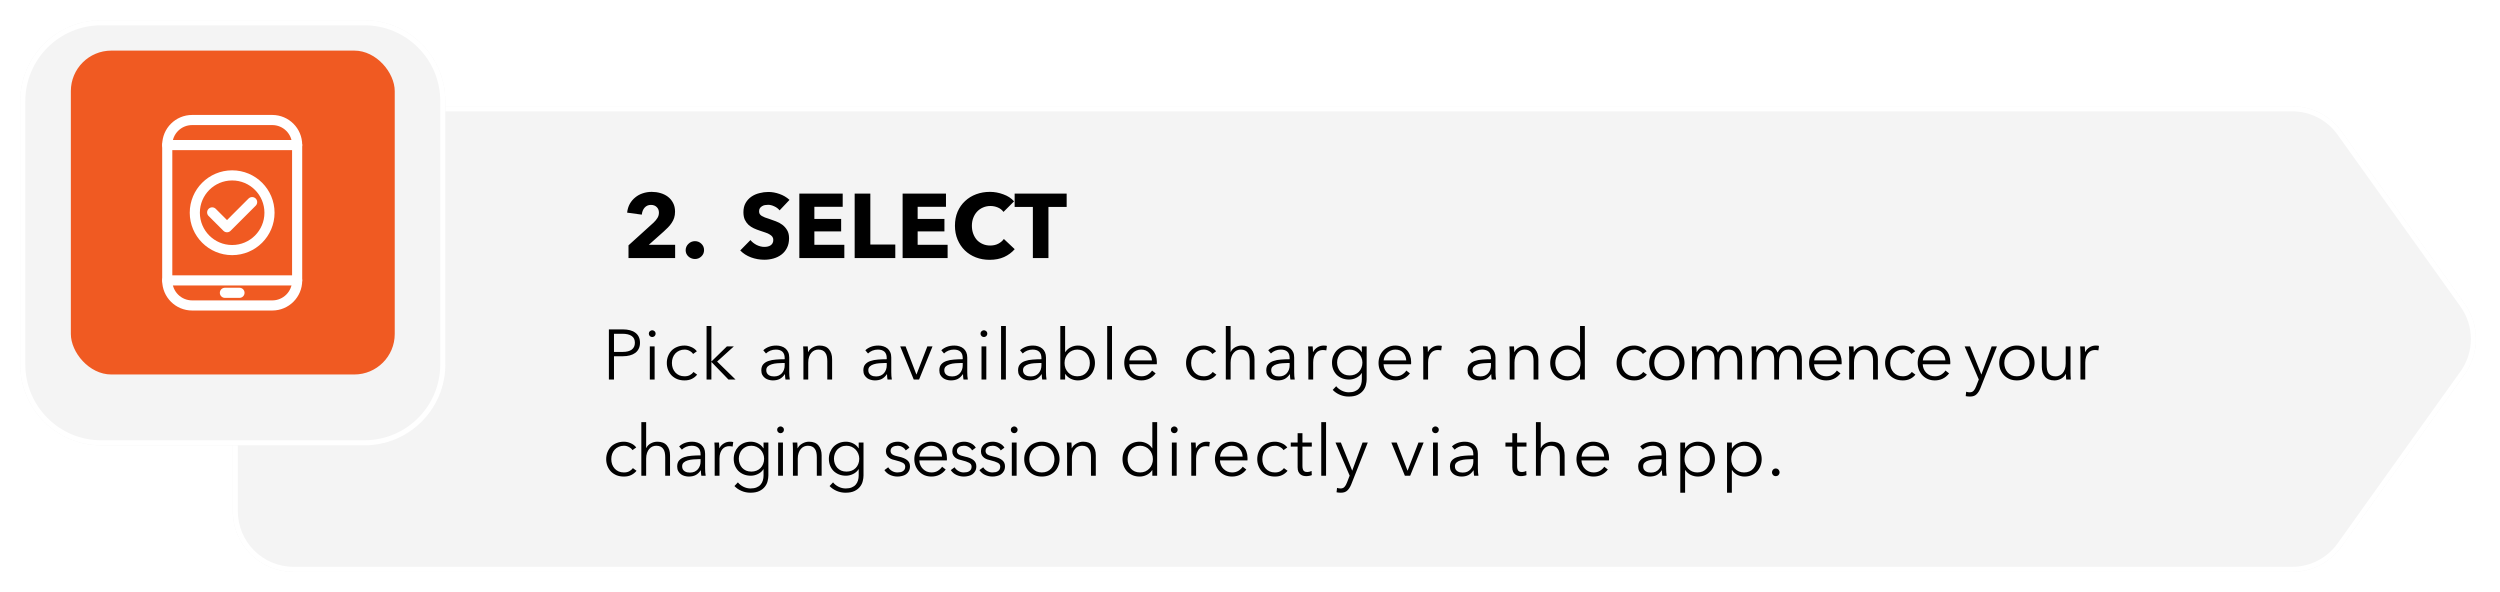
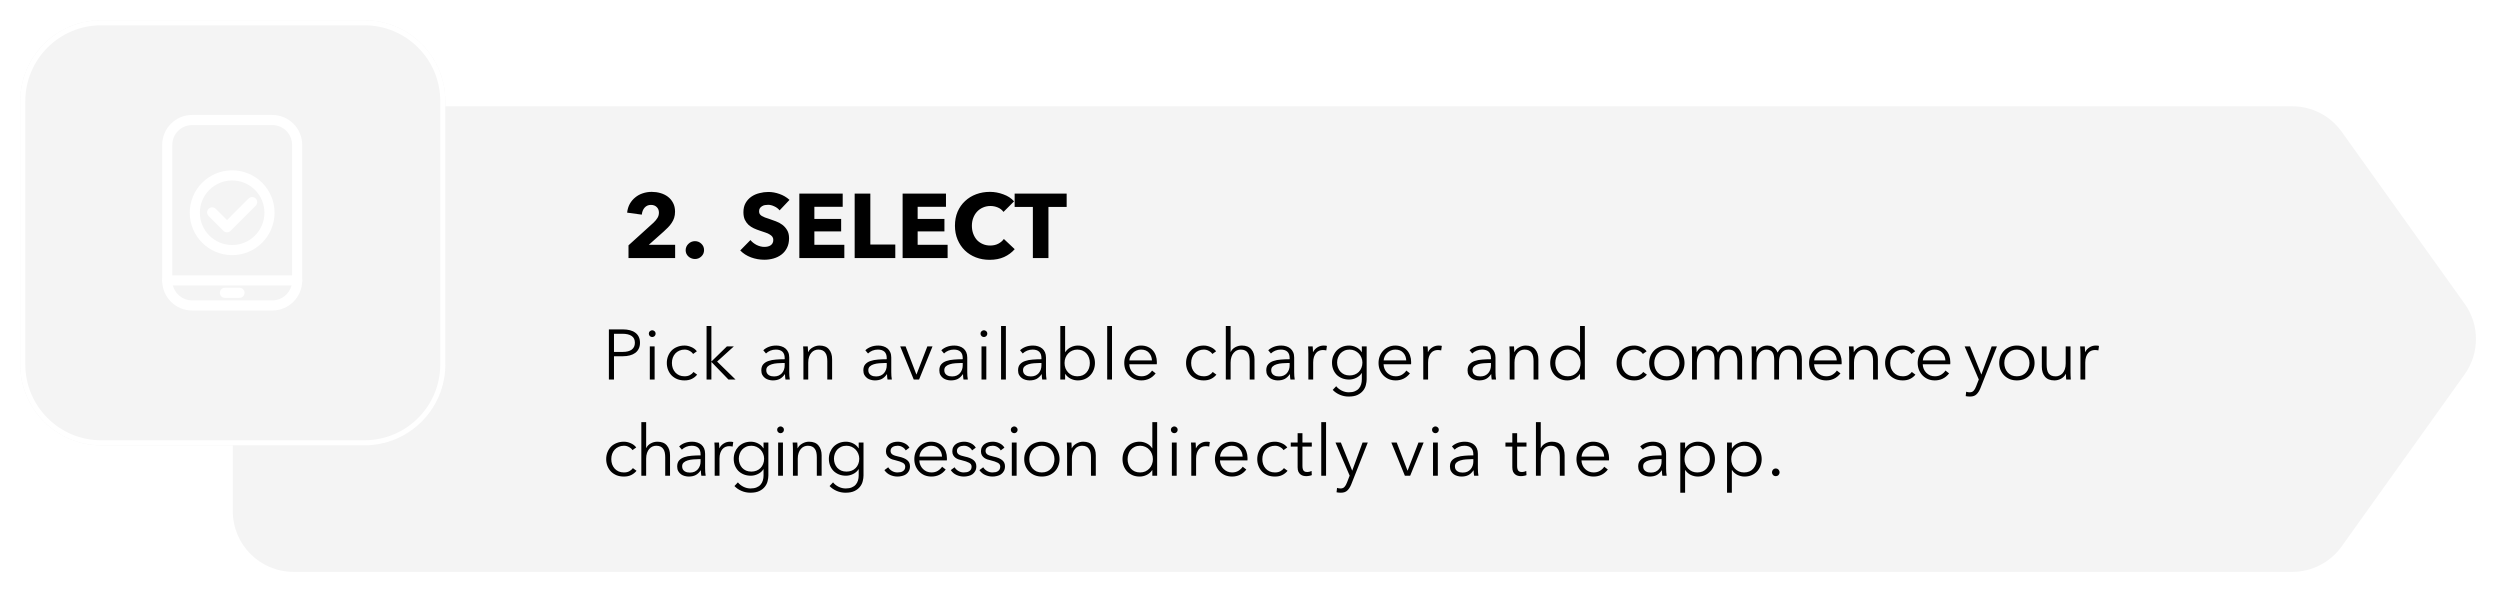
<svg xmlns="http://www.w3.org/2000/svg" width="494" height="117" viewBox="0 0 494 117" fill="none">
  <g filter="url(#filter0_d_461_27)">
    <path d="M462.709 103.978C460.456 107.13 456.82 109 452.946 109H252.567H58C51.373 109 46 103.627 46 97V62.993V29C46 22.373 51.373 17 58 17H252.567H452.947C456.82 17 460.456 18.87 462.709 22.021L487.011 56.015C489.995 60.189 489.996 65.798 487.012 69.972L462.709 103.978Z" fill="#F4F4F4" />
-     <path d="M452.946 108.5H252.567H58C51.649 108.5 46.5 103.351 46.5 97V62.993V29C46.5 22.649 51.649 17.5 58 17.5H252.567H452.947C456.659 17.5 460.143 19.292 462.302 22.312L486.605 56.306C489.464 60.306 489.465 65.681 486.606 69.681L462.302 103.687C460.143 106.707 456.659 108.5 452.946 108.5Z" stroke="white" />
  </g>
  <g filter="url(#filter1_d_461_27)">
    <path d="M72 0H20C11.163 0 4 7.163 4 16V68C4 76.837 11.163 84 20 84H72C80.837 84 88 76.837 88 68V16C88 7.163 80.837 0 72 0Z" fill="#F4F4F4" />
    <path d="M20 0.5H72C80.56 0.5 87.5 7.44 87.5 16V68C87.5 76.56 80.56 83.5 72 83.5H20C11.44 83.5 4.5 76.56 4.5 68V16C4.5 7.44 11.44 0.5 20 0.5Z" stroke="white" />
  </g>
-   <rect x="14" y="10" width="64" height="64" rx="8" fill="#F05A22" />
  <path d="M53.802 23.714H37.962C35.248 23.714 33.048 25.914 33.048 28.628V55.445C33.048 58.158 35.248 60.358 37.962 60.358H53.802C56.515 60.358 58.715 58.158 58.715 55.445V28.628C58.715 25.914 56.515 23.714 53.802 23.714Z" stroke="white" stroke-width="2" stroke-linecap="round" stroke-linejoin="round" />
-   <path d="M33.048 28.661H58.715" stroke="white" stroke-width="2" stroke-linecap="round" stroke-linejoin="round" />
  <path d="M33.048 55.411H58.715" stroke="white" stroke-width="2" stroke-linecap="round" stroke-linejoin="round" />
  <path d="M44.44 57.86H47.322" stroke="white" stroke-width="2" stroke-linecap="round" stroke-linejoin="round" />
  <path d="M45.873 49.415C49.948 49.415 53.252 46.112 53.252 42.036C53.252 37.961 49.948 34.658 45.873 34.658C41.798 34.658 38.494 37.961 38.494 42.036C38.494 46.112 41.798 49.415 45.873 49.415Z" stroke="white" stroke-width="2" stroke-linecap="round" stroke-linejoin="round" />
  <path d="M41.925 41.97L44.856 44.901L49.82 39.938" stroke="white" stroke-width="2" stroke-linecap="round" stroke-linejoin="round" />
  <path d="M120.316 65.088H123.116C123.62 65.088 124.077 65.144 124.488 65.256C124.899 65.359 125.249 65.522 125.538 65.746C125.837 65.961 126.065 66.236 126.224 66.572C126.383 66.899 126.462 67.286 126.462 67.734C126.462 68.182 126.378 68.574 126.21 68.91C126.051 69.237 125.823 69.512 125.524 69.736C125.235 69.951 124.88 70.114 124.46 70.226C124.049 70.338 123.592 70.394 123.088 70.394H121.324V75H120.316V65.088ZM121.324 69.54H123.032C123.825 69.54 124.427 69.386 124.838 69.078C125.249 68.77 125.454 68.322 125.454 67.734C125.454 67.118 125.239 66.67 124.81 66.39C124.39 66.101 123.797 65.956 123.032 65.956H121.324V69.54ZM129.355 75H128.403V68.448H129.355V75ZM129.551 65.928C129.551 66.124 129.481 66.287 129.341 66.418C129.201 66.539 129.047 66.6 128.879 66.6C128.711 66.6 128.557 66.539 128.417 66.418C128.277 66.287 128.207 66.124 128.207 65.928C128.207 65.732 128.277 65.573 128.417 65.452C128.557 65.321 128.711 65.256 128.879 65.256C129.047 65.256 129.201 65.321 129.341 65.452C129.481 65.573 129.551 65.732 129.551 65.928ZM136.957 69.946C136.799 69.694 136.565 69.489 136.257 69.33C135.959 69.162 135.632 69.078 135.277 69.078C134.895 69.078 134.549 69.148 134.241 69.288C133.933 69.419 133.667 69.605 133.443 69.848C133.229 70.081 133.061 70.361 132.939 70.688C132.827 71.005 132.771 71.351 132.771 71.724C132.771 72.097 132.827 72.443 132.939 72.76C133.061 73.077 133.229 73.357 133.443 73.6C133.658 73.833 133.919 74.02 134.227 74.16C134.535 74.291 134.881 74.356 135.263 74.356C135.683 74.356 136.038 74.277 136.327 74.118C136.617 73.959 136.855 73.754 137.041 73.502L137.755 74.034C137.475 74.379 137.13 74.655 136.719 74.86C136.318 75.065 135.833 75.168 135.263 75.168C134.731 75.168 134.251 75.084 133.821 74.916C133.392 74.739 133.023 74.496 132.715 74.188C132.417 73.88 132.183 73.516 132.015 73.096C131.847 72.676 131.763 72.219 131.763 71.724C131.763 71.229 131.847 70.772 132.015 70.352C132.183 69.932 132.417 69.568 132.715 69.26C133.023 68.952 133.392 68.714 133.821 68.546C134.251 68.369 134.731 68.28 135.263 68.28C135.702 68.28 136.145 68.378 136.593 68.574C137.051 68.761 137.419 69.041 137.699 69.414L136.957 69.946ZM140.569 71.402H140.611L143.635 68.448H145.007L141.703 71.444L145.343 75H143.943L140.611 71.556H140.569V75H139.617V64.416H140.569V71.402ZM155.056 70.772C155.056 70.203 154.907 69.778 154.608 69.498C154.309 69.218 153.875 69.078 153.306 69.078C152.914 69.078 152.55 69.148 152.214 69.288C151.878 69.428 151.593 69.615 151.36 69.848L150.828 69.218C151.099 68.947 151.453 68.723 151.892 68.546C152.34 68.369 152.844 68.28 153.404 68.28C153.759 68.28 154.09 68.331 154.398 68.434C154.706 68.527 154.977 68.672 155.21 68.868C155.443 69.064 155.625 69.311 155.756 69.61C155.887 69.909 155.952 70.259 155.952 70.66V73.53C155.952 73.782 155.961 74.043 155.98 74.314C155.999 74.585 156.027 74.813 156.064 75H155.21C155.182 74.841 155.159 74.669 155.14 74.482C155.121 74.295 155.112 74.113 155.112 73.936H155.084C154.785 74.375 154.445 74.692 154.062 74.888C153.689 75.075 153.236 75.168 152.704 75.168C152.452 75.168 152.191 75.131 151.92 75.056C151.659 74.991 151.416 74.879 151.192 74.72C150.977 74.561 150.795 74.356 150.646 74.104C150.506 73.852 150.436 73.544 150.436 73.18C150.436 72.676 150.562 72.279 150.814 71.99C151.075 71.691 151.421 71.472 151.85 71.332C152.279 71.183 152.769 71.089 153.32 71.052C153.88 71.005 154.459 70.982 155.056 70.982V70.772ZM154.776 71.724C154.384 71.724 153.987 71.743 153.586 71.78C153.194 71.808 152.835 71.873 152.508 71.976C152.191 72.069 151.929 72.209 151.724 72.396C151.519 72.583 151.416 72.83 151.416 73.138C151.416 73.371 151.458 73.567 151.542 73.726C151.635 73.885 151.757 74.015 151.906 74.118C152.055 74.211 152.219 74.281 152.396 74.328C152.583 74.365 152.769 74.384 152.956 74.384C153.292 74.384 153.591 74.328 153.852 74.216C154.113 74.095 154.333 73.936 154.51 73.74C154.687 73.535 154.823 73.301 154.916 73.04C155.009 72.779 155.056 72.503 155.056 72.214V71.724H154.776ZM159.609 68.448C159.627 68.625 159.641 68.821 159.651 69.036C159.66 69.251 159.665 69.428 159.665 69.568H159.693C159.879 69.185 160.183 68.877 160.603 68.644C161.023 68.401 161.466 68.28 161.933 68.28C162.763 68.28 163.384 68.527 163.795 69.022C164.215 69.517 164.425 70.17 164.425 70.982V75H163.473V71.374C163.473 71.029 163.445 70.716 163.389 70.436C163.333 70.156 163.235 69.918 163.095 69.722C162.964 69.517 162.782 69.358 162.549 69.246C162.325 69.134 162.04 69.078 161.695 69.078C161.443 69.078 161.195 69.129 160.953 69.232C160.719 69.335 160.509 69.493 160.323 69.708C160.136 69.913 159.987 70.179 159.875 70.506C159.763 70.823 159.707 71.201 159.707 71.64V75H158.755V69.89C158.755 69.713 158.75 69.484 158.741 69.204C158.731 68.924 158.717 68.672 158.699 68.448H159.609ZM175.219 70.772C175.219 70.203 175.07 69.778 174.771 69.498C174.473 69.218 174.039 69.078 173.469 69.078C173.077 69.078 172.713 69.148 172.377 69.288C172.041 69.428 171.757 69.615 171.523 69.848L170.991 69.218C171.262 68.947 171.617 68.723 172.055 68.546C172.503 68.369 173.007 68.28 173.567 68.28C173.922 68.28 174.253 68.331 174.561 68.434C174.869 68.527 175.14 68.672 175.373 68.868C175.607 69.064 175.789 69.311 175.919 69.61C176.05 69.909 176.115 70.259 176.115 70.66V73.53C176.115 73.782 176.125 74.043 176.143 74.314C176.162 74.585 176.19 74.813 176.227 75H175.373C175.345 74.841 175.322 74.669 175.303 74.482C175.285 74.295 175.275 74.113 175.275 73.936H175.247C174.949 74.375 174.608 74.692 174.225 74.888C173.852 75.075 173.399 75.168 172.867 75.168C172.615 75.168 172.354 75.131 172.083 75.056C171.822 74.991 171.579 74.879 171.355 74.72C171.141 74.561 170.959 74.356 170.809 74.104C170.669 73.852 170.599 73.544 170.599 73.18C170.599 72.676 170.725 72.279 170.977 71.99C171.239 71.691 171.584 71.472 172.013 71.332C172.443 71.183 172.933 71.089 173.483 71.052C174.043 71.005 174.622 70.982 175.219 70.982V70.772ZM174.939 71.724C174.547 71.724 174.151 71.743 173.749 71.78C173.357 71.808 172.998 71.873 172.671 71.976C172.354 72.069 172.093 72.209 171.887 72.396C171.682 72.583 171.579 72.83 171.579 73.138C171.579 73.371 171.621 73.567 171.705 73.726C171.799 73.885 171.92 74.015 172.069 74.118C172.219 74.211 172.382 74.281 172.559 74.328C172.746 74.365 172.933 74.384 173.119 74.384C173.455 74.384 173.754 74.328 174.015 74.216C174.277 74.095 174.496 73.936 174.673 73.74C174.851 73.535 174.986 73.301 175.079 73.04C175.173 72.779 175.219 72.503 175.219 72.214V71.724H174.939ZM181.606 75H180.556L177.882 68.448H178.946L181.074 73.992H181.102L183.244 68.448H184.266L181.606 75ZM190.234 70.772C190.234 70.203 190.084 69.778 189.786 69.498C189.487 69.218 189.053 69.078 188.484 69.078C188.092 69.078 187.728 69.148 187.392 69.288C187.056 69.428 186.771 69.615 186.538 69.848L186.006 69.218C186.276 68.947 186.631 68.723 187.07 68.546C187.518 68.369 188.022 68.28 188.582 68.28C188.936 68.28 189.268 68.331 189.576 68.434C189.884 68.527 190.154 68.672 190.388 68.868C190.621 69.064 190.803 69.311 190.934 69.61C191.064 69.909 191.13 70.259 191.13 70.66V73.53C191.13 73.782 191.139 74.043 191.158 74.314C191.176 74.585 191.204 74.813 191.242 75H190.388C190.36 74.841 190.336 74.669 190.318 74.482C190.299 74.295 190.29 74.113 190.29 73.936H190.262C189.963 74.375 189.622 74.692 189.24 74.888C188.866 75.075 188.414 75.168 187.882 75.168C187.63 75.168 187.368 75.131 187.098 75.056C186.836 74.991 186.594 74.879 186.37 74.72C186.155 74.561 185.973 74.356 185.824 74.104C185.684 73.852 185.614 73.544 185.614 73.18C185.614 72.676 185.74 72.279 185.992 71.99C186.253 71.691 186.598 71.472 187.028 71.332C187.457 71.183 187.947 71.089 188.498 71.052C189.058 71.005 189.636 70.982 190.234 70.982V70.772ZM189.954 71.724C189.562 71.724 189.165 71.743 188.764 71.78C188.372 71.808 188.012 71.873 187.686 71.976C187.368 72.069 187.107 72.209 186.902 72.396C186.696 72.583 186.594 72.83 186.594 73.138C186.594 73.371 186.636 73.567 186.72 73.726C186.813 73.885 186.934 74.015 187.084 74.118C187.233 74.211 187.396 74.281 187.574 74.328C187.76 74.365 187.947 74.384 188.134 74.384C188.47 74.384 188.768 74.328 189.03 74.216C189.291 74.095 189.51 73.936 189.688 73.74C189.865 73.535 190 73.301 190.094 73.04C190.187 72.779 190.234 72.503 190.234 72.214V71.724H189.954ZM194.898 75H193.946V68.448H194.898V75ZM195.094 65.928C195.094 66.124 195.024 66.287 194.884 66.418C194.744 66.539 194.59 66.6 194.422 66.6C194.254 66.6 194.1 66.539 193.96 66.418C193.82 66.287 193.75 66.124 193.75 65.928C193.75 65.732 193.82 65.573 193.96 65.452C194.1 65.321 194.254 65.256 194.422 65.256C194.59 65.256 194.744 65.321 194.884 65.452C195.024 65.573 195.094 65.732 195.094 65.928ZM198.762 75H197.81V64.416H198.762V75ZM205.79 70.772C205.79 70.203 205.64 69.778 205.342 69.498C205.043 69.218 204.609 69.078 204.04 69.078C203.648 69.078 203.284 69.148 202.948 69.288C202.612 69.428 202.327 69.615 202.094 69.848L201.562 69.218C201.832 68.947 202.187 68.723 202.626 68.546C203.074 68.369 203.578 68.28 204.138 68.28C204.492 68.28 204.824 68.331 205.132 68.434C205.44 68.527 205.71 68.672 205.944 68.868C206.177 69.064 206.359 69.311 206.49 69.61C206.62 69.909 206.686 70.259 206.686 70.66V73.53C206.686 73.782 206.695 74.043 206.714 74.314C206.732 74.585 206.76 74.813 206.798 75H205.944C205.916 74.841 205.892 74.669 205.874 74.482C205.855 74.295 205.846 74.113 205.846 73.936H205.818C205.519 74.375 205.178 74.692 204.796 74.888C204.422 75.075 203.97 75.168 203.438 75.168C203.186 75.168 202.924 75.131 202.654 75.056C202.392 74.991 202.15 74.879 201.926 74.72C201.711 74.561 201.529 74.356 201.38 74.104C201.24 73.852 201.17 73.544 201.17 73.18C201.17 72.676 201.296 72.279 201.548 71.99C201.809 71.691 202.154 71.472 202.584 71.332C203.013 71.183 203.503 71.089 204.054 71.052C204.614 71.005 205.192 70.982 205.79 70.982V70.772ZM205.51 71.724C205.118 71.724 204.721 71.743 204.32 71.78C203.928 71.808 203.568 71.873 203.242 71.976C202.924 72.069 202.663 72.209 202.458 72.396C202.252 72.583 202.15 72.83 202.15 73.138C202.15 73.371 202.192 73.567 202.276 73.726C202.369 73.885 202.49 74.015 202.64 74.118C202.789 74.211 202.952 74.281 203.13 74.328C203.316 74.365 203.503 74.384 203.69 74.384C204.026 74.384 204.324 74.328 204.586 74.216C204.847 74.095 205.066 73.936 205.244 73.74C205.421 73.535 205.556 73.301 205.65 73.04C205.743 72.779 205.79 72.503 205.79 72.214V71.724H205.51ZM210.468 73.894V75H209.516V64.416H210.468V69.582H210.496C210.776 69.153 211.14 68.831 211.588 68.616C212.036 68.392 212.498 68.28 212.974 68.28C213.487 68.28 213.949 68.369 214.36 68.546C214.78 68.723 215.135 68.966 215.424 69.274C215.723 69.582 215.951 69.946 216.11 70.366C216.278 70.786 216.362 71.239 216.362 71.724C216.362 72.209 216.278 72.662 216.11 73.082C215.951 73.502 215.723 73.866 215.424 74.174C215.135 74.482 214.78 74.725 214.36 74.902C213.949 75.079 213.487 75.168 212.974 75.168C212.498 75.168 212.036 75.061 211.588 74.846C211.14 74.631 210.776 74.314 210.496 73.894H210.468ZM215.354 71.724C215.354 71.36 215.298 71.019 215.186 70.702C215.074 70.375 214.911 70.095 214.696 69.862C214.491 69.619 214.234 69.428 213.926 69.288C213.618 69.148 213.268 69.078 212.876 69.078C212.512 69.078 212.176 69.148 211.868 69.288C211.56 69.419 211.294 69.605 211.07 69.848C210.846 70.081 210.669 70.361 210.538 70.688C210.417 71.005 210.356 71.351 210.356 71.724C210.356 72.097 210.417 72.447 210.538 72.774C210.669 73.091 210.846 73.367 211.07 73.6C211.294 73.833 211.56 74.02 211.868 74.16C212.176 74.291 212.512 74.356 212.876 74.356C213.268 74.356 213.618 74.291 213.926 74.16C214.234 74.02 214.491 73.833 214.696 73.6C214.911 73.357 215.074 73.077 215.186 72.76C215.298 72.433 215.354 72.088 215.354 71.724ZM219.732 75H218.78V64.416H219.732V75ZM227.628 71.22C227.6 70.604 227.399 70.095 227.026 69.694C226.662 69.283 226.139 69.078 225.458 69.078C225.14 69.078 224.846 69.139 224.576 69.26C224.305 69.372 224.067 69.531 223.862 69.736C223.656 69.932 223.493 70.161 223.372 70.422C223.25 70.674 223.18 70.94 223.162 71.22H227.628ZM228.594 71.528C228.594 71.593 228.594 71.663 228.594 71.738C228.594 71.813 228.589 71.892 228.58 71.976H223.148C223.157 72.303 223.222 72.611 223.344 72.9C223.465 73.189 223.633 73.441 223.848 73.656C224.062 73.871 224.314 74.043 224.604 74.174C224.893 74.295 225.206 74.356 225.542 74.356C226.036 74.356 226.461 74.244 226.816 74.02C227.18 73.787 227.455 73.521 227.642 73.222L228.356 73.782C227.964 74.277 227.53 74.631 227.054 74.846C226.587 75.061 226.083 75.168 225.542 75.168C225.056 75.168 224.604 75.084 224.184 74.916C223.773 74.739 223.418 74.496 223.12 74.188C222.821 73.88 222.583 73.516 222.406 73.096C222.238 72.676 222.154 72.219 222.154 71.724C222.154 71.229 222.238 70.772 222.406 70.352C222.574 69.932 222.807 69.568 223.106 69.26C223.404 68.952 223.754 68.714 224.156 68.546C224.557 68.369 224.991 68.28 225.458 68.28C225.971 68.28 226.424 68.369 226.816 68.546C227.208 68.714 227.534 68.947 227.796 69.246C228.057 69.535 228.253 69.876 228.384 70.268C228.524 70.66 228.594 71.08 228.594 71.528ZM239.559 69.946C239.401 69.694 239.167 69.489 238.859 69.33C238.561 69.162 238.234 69.078 237.879 69.078C237.497 69.078 237.151 69.148 236.843 69.288C236.535 69.419 236.269 69.605 236.045 69.848C235.831 70.081 235.663 70.361 235.541 70.688C235.429 71.005 235.373 71.351 235.373 71.724C235.373 72.097 235.429 72.443 235.541 72.76C235.663 73.077 235.831 73.357 236.045 73.6C236.26 73.833 236.521 74.02 236.829 74.16C237.137 74.291 237.483 74.356 237.865 74.356C238.285 74.356 238.64 74.277 238.929 74.118C239.219 73.959 239.457 73.754 239.643 73.502L240.357 74.034C240.077 74.379 239.732 74.655 239.321 74.86C238.92 75.065 238.435 75.168 237.865 75.168C237.333 75.168 236.853 75.084 236.423 74.916C235.994 74.739 235.625 74.496 235.317 74.188C235.019 73.88 234.785 73.516 234.617 73.096C234.449 72.676 234.365 72.219 234.365 71.724C234.365 71.229 234.449 70.772 234.617 70.352C234.785 69.932 235.019 69.568 235.317 69.26C235.625 68.952 235.994 68.714 236.423 68.546C236.853 68.369 237.333 68.28 237.865 68.28C238.304 68.28 238.747 68.378 239.195 68.574C239.653 68.761 240.021 69.041 240.301 69.414L239.559 69.946ZM243.199 69.526C243.377 69.143 243.671 68.84 244.081 68.616C244.492 68.392 244.931 68.28 245.397 68.28C246.228 68.28 246.849 68.527 247.259 69.022C247.679 69.517 247.889 70.17 247.889 70.982V75H246.937V71.374C246.937 71.029 246.909 70.716 246.853 70.436C246.797 70.156 246.699 69.918 246.559 69.722C246.429 69.517 246.247 69.358 246.013 69.246C245.789 69.134 245.505 69.078 245.159 69.078C244.907 69.078 244.66 69.129 244.417 69.232C244.184 69.335 243.974 69.493 243.787 69.708C243.601 69.913 243.451 70.179 243.339 70.506C243.227 70.823 243.171 71.201 243.171 71.64V75H242.219V64.416H243.171V69.526H243.199ZM254.833 70.772C254.833 70.203 254.684 69.778 254.385 69.498C254.087 69.218 253.653 69.078 253.083 69.078C252.691 69.078 252.327 69.148 251.991 69.288C251.655 69.428 251.371 69.615 251.137 69.848L250.605 69.218C250.876 68.947 251.231 68.723 251.669 68.546C252.117 68.369 252.621 68.28 253.181 68.28C253.536 68.28 253.867 68.331 254.175 68.434C254.483 68.527 254.754 68.672 254.987 68.868C255.221 69.064 255.403 69.311 255.533 69.61C255.664 69.909 255.729 70.259 255.729 70.66V73.53C255.729 73.782 255.739 74.043 255.757 74.314C255.776 74.585 255.804 74.813 255.841 75H254.987C254.959 74.841 254.936 74.669 254.917 74.482C254.899 74.295 254.889 74.113 254.889 73.936H254.861C254.563 74.375 254.222 74.692 253.839 74.888C253.466 75.075 253.013 75.168 252.481 75.168C252.229 75.168 251.968 75.131 251.697 75.056C251.436 74.991 251.193 74.879 250.969 74.72C250.755 74.561 250.573 74.356 250.423 74.104C250.283 73.852 250.213 73.544 250.213 73.18C250.213 72.676 250.339 72.279 250.591 71.99C250.853 71.691 251.198 71.472 251.627 71.332C252.057 71.183 252.547 71.089 253.097 71.052C253.657 71.005 254.236 70.982 254.833 70.982V70.772ZM254.553 71.724C254.161 71.724 253.765 71.743 253.363 71.78C252.971 71.808 252.612 71.873 252.285 71.976C251.968 72.069 251.707 72.209 251.501 72.396C251.296 72.583 251.193 72.83 251.193 73.138C251.193 73.371 251.235 73.567 251.319 73.726C251.413 73.885 251.534 74.015 251.683 74.118C251.833 74.211 251.996 74.281 252.173 74.328C252.36 74.365 252.547 74.384 252.733 74.384C253.069 74.384 253.368 74.328 253.629 74.216C253.891 74.095 254.11 73.936 254.287 73.74C254.465 73.535 254.6 73.301 254.693 73.04C254.787 72.779 254.833 72.503 254.833 72.214V71.724H254.553ZM258.532 69.89C258.532 69.713 258.527 69.484 258.518 69.204C258.509 68.924 258.495 68.672 258.476 68.448H259.386C259.405 68.625 259.419 68.821 259.428 69.036C259.437 69.251 259.442 69.428 259.442 69.568H259.47C259.657 69.185 259.937 68.877 260.31 68.644C260.683 68.401 261.103 68.28 261.57 68.28C261.691 68.28 261.799 68.285 261.892 68.294C261.995 68.303 262.097 68.322 262.2 68.35L262.074 69.246C262.018 69.227 261.925 69.209 261.794 69.19C261.663 69.171 261.533 69.162 261.402 69.162C261.15 69.162 260.907 69.209 260.674 69.302C260.441 69.395 260.235 69.545 260.058 69.75C259.89 69.946 259.75 70.203 259.638 70.52C259.535 70.828 259.484 71.201 259.484 71.64V75H258.532V69.89ZM264.031 76.316C264.292 76.652 264.647 76.937 265.095 77.17C265.552 77.403 266.033 77.52 266.537 77.52C267.003 77.52 267.4 77.45 267.727 77.31C268.053 77.179 268.315 76.997 268.511 76.764C268.716 76.531 268.865 76.255 268.959 75.938C269.052 75.63 269.099 75.299 269.099 74.944V73.712H269.071C268.819 74.123 268.459 74.44 267.993 74.664C267.535 74.888 267.069 75 266.593 75C266.079 75 265.613 74.916 265.193 74.748C264.782 74.58 264.427 74.351 264.129 74.062C263.839 73.763 263.611 73.409 263.443 72.998C263.284 72.587 263.205 72.144 263.205 71.668C263.205 71.201 263.284 70.763 263.443 70.352C263.611 69.941 263.839 69.582 264.129 69.274C264.427 68.966 264.782 68.723 265.193 68.546C265.613 68.369 266.079 68.28 266.593 68.28C267.069 68.28 267.535 68.392 267.993 68.616C268.45 68.84 268.809 69.162 269.071 69.582H269.099V68.448H270.051V74.944C270.051 75.299 269.999 75.677 269.897 76.078C269.803 76.479 269.621 76.848 269.351 77.184C269.089 77.52 268.73 77.8 268.273 78.024C267.815 78.248 267.223 78.36 266.495 78.36C265.888 78.36 265.309 78.243 264.759 78.01C264.208 77.777 263.737 77.455 263.345 77.044L264.031 76.316ZM264.213 71.64C264.213 71.985 264.269 72.312 264.381 72.62C264.493 72.928 264.651 73.199 264.857 73.432C265.071 73.665 265.333 73.852 265.641 73.992C265.949 74.123 266.299 74.188 266.691 74.188C267.055 74.188 267.391 74.127 267.699 74.006C268.007 73.885 268.273 73.712 268.497 73.488C268.721 73.264 268.893 72.998 269.015 72.69C269.145 72.373 269.211 72.023 269.211 71.64C269.211 71.295 269.145 70.968 269.015 70.66C268.893 70.352 268.721 70.081 268.497 69.848C268.273 69.615 268.007 69.428 267.699 69.288C267.391 69.148 267.055 69.078 266.691 69.078C266.299 69.078 265.949 69.148 265.641 69.288C265.333 69.428 265.071 69.615 264.857 69.848C264.651 70.081 264.493 70.352 264.381 70.66C264.269 70.968 264.213 71.295 264.213 71.64ZM277.874 71.22C277.846 70.604 277.646 70.095 277.272 69.694C276.908 69.283 276.386 69.078 275.704 69.078C275.387 69.078 275.093 69.139 274.822 69.26C274.552 69.372 274.314 69.531 274.108 69.736C273.903 69.932 273.74 70.161 273.618 70.422C273.497 70.674 273.427 70.94 273.408 71.22H277.874ZM278.84 71.528C278.84 71.593 278.84 71.663 278.84 71.738C278.84 71.813 278.836 71.892 278.826 71.976H273.394C273.404 72.303 273.469 72.611 273.59 72.9C273.712 73.189 273.88 73.441 274.094 73.656C274.309 73.871 274.561 74.043 274.85 74.174C275.14 74.295 275.452 74.356 275.788 74.356C276.283 74.356 276.708 74.244 277.062 74.02C277.426 73.787 277.702 73.521 277.888 73.222L278.602 73.782C278.21 74.277 277.776 74.631 277.3 74.846C276.834 75.061 276.33 75.168 275.788 75.168C275.303 75.168 274.85 75.084 274.43 74.916C274.02 74.739 273.665 74.496 273.366 74.188C273.068 73.88 272.83 73.516 272.652 73.096C272.484 72.676 272.4 72.219 272.4 71.724C272.4 71.229 272.484 70.772 272.652 70.352C272.82 69.932 273.054 69.568 273.352 69.26C273.651 68.952 274.001 68.714 274.402 68.546C274.804 68.369 275.238 68.28 275.704 68.28C276.218 68.28 276.67 68.369 277.062 68.546C277.454 68.714 277.781 68.947 278.042 69.246C278.304 69.535 278.5 69.876 278.63 70.268C278.77 70.66 278.84 71.08 278.84 71.528ZM281.238 69.89C281.238 69.713 281.233 69.484 281.224 69.204C281.215 68.924 281.201 68.672 281.182 68.448H282.092C282.111 68.625 282.125 68.821 282.134 69.036C282.143 69.251 282.148 69.428 282.148 69.568H282.176C282.363 69.185 282.643 68.877 283.016 68.644C283.389 68.401 283.809 68.28 284.276 68.28C284.397 68.28 284.505 68.285 284.598 68.294C284.701 68.303 284.803 68.322 284.906 68.35L284.78 69.246C284.724 69.227 284.631 69.209 284.5 69.19C284.369 69.171 284.239 69.162 284.108 69.162C283.856 69.162 283.613 69.209 283.38 69.302C283.147 69.395 282.941 69.545 282.764 69.75C282.596 69.946 282.456 70.203 282.344 70.52C282.241 70.828 282.19 71.201 282.19 71.64V75H281.238V69.89ZM294.613 70.772C294.613 70.203 294.464 69.778 294.165 69.498C293.866 69.218 293.432 69.078 292.863 69.078C292.471 69.078 292.107 69.148 291.771 69.288C291.435 69.428 291.15 69.615 290.917 69.848L290.385 69.218C290.656 68.947 291.01 68.723 291.449 68.546C291.897 68.369 292.401 68.28 292.961 68.28C293.316 68.28 293.647 68.331 293.955 68.434C294.263 68.527 294.534 68.672 294.767 68.868C295 69.064 295.182 69.311 295.313 69.61C295.444 69.909 295.509 70.259 295.509 70.66V73.53C295.509 73.782 295.518 74.043 295.537 74.314C295.556 74.585 295.584 74.813 295.621 75H294.767C294.739 74.841 294.716 74.669 294.697 74.482C294.678 74.295 294.669 74.113 294.669 73.936H294.641C294.342 74.375 294.002 74.692 293.619 74.888C293.246 75.075 292.793 75.168 292.261 75.168C292.009 75.168 291.748 75.131 291.477 75.056C291.216 74.991 290.973 74.879 290.749 74.72C290.534 74.561 290.352 74.356 290.203 74.104C290.063 73.852 289.993 73.544 289.993 73.18C289.993 72.676 290.119 72.279 290.371 71.99C290.632 71.691 290.978 71.472 291.407 71.332C291.836 71.183 292.326 71.089 292.877 71.052C293.437 71.005 294.016 70.982 294.613 70.982V70.772ZM294.333 71.724C293.941 71.724 293.544 71.743 293.143 71.78C292.751 71.808 292.392 71.873 292.065 71.976C291.748 72.069 291.486 72.209 291.281 72.396C291.076 72.583 290.973 72.83 290.973 73.138C290.973 73.371 291.015 73.567 291.099 73.726C291.192 73.885 291.314 74.015 291.463 74.118C291.612 74.211 291.776 74.281 291.953 74.328C292.14 74.365 292.326 74.384 292.513 74.384C292.849 74.384 293.148 74.328 293.409 74.216C293.67 74.095 293.89 73.936 294.067 73.74C294.244 73.535 294.38 73.301 294.473 73.04C294.566 72.779 294.613 72.503 294.613 72.214V71.724H294.333ZM299.166 68.448C299.184 68.625 299.198 68.821 299.208 69.036C299.217 69.251 299.222 69.428 299.222 69.568H299.25C299.436 69.185 299.74 68.877 300.16 68.644C300.58 68.401 301.023 68.28 301.49 68.28C302.32 68.28 302.941 68.527 303.352 69.022C303.772 69.517 303.982 70.17 303.982 70.982V75H303.03V71.374C303.03 71.029 303.002 70.716 302.946 70.436C302.89 70.156 302.792 69.918 302.652 69.722C302.521 69.517 302.339 69.358 302.106 69.246C301.882 69.134 301.597 69.078 301.252 69.078C301 69.078 300.752 69.129 300.51 69.232C300.276 69.335 300.066 69.493 299.88 69.708C299.693 69.913 299.544 70.179 299.432 70.506C299.32 70.823 299.264 71.201 299.264 71.64V75H298.312V69.89C298.312 69.713 298.307 69.484 298.298 69.204C298.288 68.924 298.274 68.672 298.256 68.448H299.166ZM312.186 73.894C311.906 74.314 311.542 74.631 311.094 74.846C310.646 75.061 310.184 75.168 309.708 75.168C309.195 75.168 308.728 75.079 308.308 74.902C307.898 74.725 307.543 74.482 307.244 74.174C306.955 73.866 306.726 73.502 306.558 73.082C306.4 72.662 306.32 72.209 306.32 71.724C306.32 71.239 306.4 70.786 306.558 70.366C306.726 69.946 306.955 69.582 307.244 69.274C307.543 68.966 307.898 68.723 308.308 68.546C308.728 68.369 309.195 68.28 309.708 68.28C310.184 68.28 310.646 68.392 311.094 68.616C311.542 68.831 311.906 69.153 312.186 69.582H312.214V64.416H313.166V75H312.214V73.894H312.186ZM307.328 71.724C307.328 72.088 307.384 72.433 307.496 72.76C307.608 73.077 307.767 73.357 307.972 73.6C308.187 73.833 308.448 74.02 308.756 74.16C309.064 74.291 309.414 74.356 309.806 74.356C310.17 74.356 310.506 74.291 310.814 74.16C311.122 74.02 311.388 73.833 311.612 73.6C311.836 73.367 312.009 73.091 312.13 72.774C312.261 72.447 312.326 72.097 312.326 71.724C312.326 71.351 312.261 71.005 312.13 70.688C312.009 70.361 311.836 70.081 311.612 69.848C311.388 69.605 311.122 69.419 310.814 69.288C310.506 69.148 310.17 69.078 309.806 69.078C309.414 69.078 309.064 69.148 308.756 69.288C308.448 69.428 308.187 69.619 307.972 69.862C307.767 70.095 307.608 70.375 307.496 70.702C307.384 71.019 307.328 71.36 307.328 71.724ZM324.628 69.946C324.47 69.694 324.236 69.489 323.928 69.33C323.63 69.162 323.303 69.078 322.948 69.078C322.566 69.078 322.22 69.148 321.912 69.288C321.604 69.419 321.338 69.605 321.114 69.848C320.9 70.081 320.732 70.361 320.61 70.688C320.498 71.005 320.442 71.351 320.442 71.724C320.442 72.097 320.498 72.443 320.61 72.76C320.732 73.077 320.9 73.357 321.114 73.6C321.329 73.833 321.59 74.02 321.898 74.16C322.206 74.291 322.552 74.356 322.934 74.356C323.354 74.356 323.709 74.277 323.998 74.118C324.288 73.959 324.526 73.754 324.712 73.502L325.426 74.034C325.146 74.379 324.801 74.655 324.39 74.86C323.989 75.065 323.504 75.168 322.934 75.168C322.402 75.168 321.922 75.084 321.492 74.916C321.063 74.739 320.694 74.496 320.386 74.188C320.088 73.88 319.854 73.516 319.686 73.096C319.518 72.676 319.434 72.219 319.434 71.724C319.434 71.229 319.518 70.772 319.686 70.352C319.854 69.932 320.088 69.568 320.386 69.26C320.694 68.952 321.063 68.714 321.492 68.546C321.922 68.369 322.402 68.28 322.934 68.28C323.373 68.28 323.816 68.378 324.264 68.574C324.722 68.761 325.09 69.041 325.37 69.414L324.628 69.946ZM332.86 71.724C332.86 72.219 332.772 72.676 332.594 73.096C332.426 73.516 332.188 73.88 331.88 74.188C331.572 74.496 331.204 74.739 330.774 74.916C330.345 75.084 329.874 75.168 329.36 75.168C328.856 75.168 328.39 75.084 327.96 74.916C327.531 74.739 327.162 74.496 326.854 74.188C326.546 73.88 326.304 73.516 326.126 73.096C325.958 72.676 325.874 72.219 325.874 71.724C325.874 71.229 325.958 70.772 326.126 70.352C326.304 69.932 326.546 69.568 326.854 69.26C327.162 68.952 327.531 68.714 327.96 68.546C328.39 68.369 328.856 68.28 329.36 68.28C329.874 68.28 330.345 68.369 330.774 68.546C331.204 68.714 331.572 68.952 331.88 69.26C332.188 69.568 332.426 69.932 332.594 70.352C332.772 70.772 332.86 71.229 332.86 71.724ZM331.852 71.724C331.852 71.36 331.792 71.019 331.67 70.702C331.558 70.375 331.395 70.095 331.18 69.862C330.966 69.619 330.704 69.428 330.396 69.288C330.088 69.148 329.743 69.078 329.36 69.078C328.978 69.078 328.632 69.148 328.324 69.288C328.026 69.428 327.769 69.619 327.554 69.862C327.34 70.095 327.172 70.375 327.05 70.702C326.938 71.019 326.882 71.36 326.882 71.724C326.882 72.088 326.938 72.433 327.05 72.76C327.172 73.077 327.34 73.357 327.554 73.6C327.769 73.833 328.026 74.02 328.324 74.16C328.632 74.291 328.978 74.356 329.36 74.356C329.743 74.356 330.088 74.291 330.396 74.16C330.704 74.02 330.966 73.833 331.18 73.6C331.395 73.357 331.558 73.077 331.67 72.76C331.792 72.433 331.852 72.088 331.852 71.724ZM335.287 69.568C335.474 69.185 335.758 68.877 336.141 68.644C336.533 68.401 336.967 68.28 337.443 68.28C337.62 68.28 337.802 68.299 337.989 68.336C338.185 68.373 338.372 68.448 338.549 68.56C338.736 68.663 338.904 68.803 339.053 68.98C339.212 69.157 339.347 69.386 339.459 69.666C339.683 69.218 339.986 68.877 340.369 68.644C340.761 68.401 341.223 68.28 341.755 68.28C342.586 68.28 343.206 68.527 343.617 69.022C344.037 69.517 344.247 70.17 344.247 70.982V75H343.295V71.374C343.295 70.683 343.164 70.128 342.903 69.708C342.651 69.288 342.217 69.078 341.601 69.078C341.256 69.078 340.962 69.148 340.719 69.288C340.486 69.428 340.294 69.615 340.145 69.848C340.005 70.072 339.902 70.329 339.837 70.618C339.772 70.907 339.739 71.206 339.739 71.514V75H338.787V71.178C338.787 70.861 338.764 70.571 338.717 70.31C338.67 70.049 338.586 69.829 338.465 69.652C338.353 69.465 338.194 69.325 337.989 69.232C337.784 69.129 337.522 69.078 337.205 69.078C336.981 69.078 336.752 69.129 336.519 69.232C336.295 69.335 336.09 69.493 335.903 69.708C335.726 69.913 335.581 70.179 335.469 70.506C335.357 70.823 335.301 71.201 335.301 71.64V75H334.349V69.89C334.349 69.713 334.344 69.484 334.335 69.204C334.326 68.924 334.312 68.672 334.293 68.448H335.203C335.222 68.625 335.236 68.821 335.245 69.036C335.254 69.251 335.259 69.428 335.259 69.568H335.287ZM347.086 69.568C347.273 69.185 347.558 68.877 347.94 68.644C348.332 68.401 348.766 68.28 349.242 68.28C349.42 68.28 349.602 68.299 349.788 68.336C349.984 68.373 350.171 68.448 350.348 68.56C350.535 68.663 350.703 68.803 350.852 68.98C351.011 69.157 351.146 69.386 351.258 69.666C351.482 69.218 351.786 68.877 352.168 68.644C352.56 68.401 353.022 68.28 353.554 68.28C354.385 68.28 355.006 68.527 355.416 69.022C355.836 69.517 356.046 70.17 356.046 70.982V75H355.094V71.374C355.094 70.683 354.964 70.128 354.702 69.708C354.45 69.288 354.016 69.078 353.4 69.078C353.055 69.078 352.761 69.148 352.518 69.288C352.285 69.428 352.094 69.615 351.944 69.848C351.804 70.072 351.702 70.329 351.636 70.618C351.571 70.907 351.538 71.206 351.538 71.514V75H350.586V71.178C350.586 70.861 350.563 70.571 350.516 70.31C350.47 70.049 350.386 69.829 350.264 69.652C350.152 69.465 349.994 69.325 349.788 69.232C349.583 69.129 349.322 69.078 349.004 69.078C348.78 69.078 348.552 69.129 348.318 69.232C348.094 69.335 347.889 69.493 347.702 69.708C347.525 69.913 347.38 70.179 347.268 70.506C347.156 70.823 347.1 71.201 347.1 71.64V75H346.148V69.89C346.148 69.713 346.144 69.484 346.134 69.204C346.125 68.924 346.111 68.672 346.092 68.448H347.002C347.021 68.625 347.035 68.821 347.044 69.036C347.054 69.251 347.058 69.428 347.058 69.568H347.086ZM362.946 71.22C362.918 70.604 362.717 70.095 362.344 69.694C361.98 69.283 361.457 69.078 360.776 69.078C360.458 69.078 360.164 69.139 359.894 69.26C359.623 69.372 359.385 69.531 359.18 69.736C358.974 69.932 358.811 70.161 358.69 70.422C358.568 70.674 358.498 70.94 358.48 71.22H362.946ZM363.912 71.528C363.912 71.593 363.912 71.663 363.912 71.738C363.912 71.813 363.907 71.892 363.898 71.976H358.466C358.475 72.303 358.54 72.611 358.662 72.9C358.783 73.189 358.951 73.441 359.166 73.656C359.38 73.871 359.632 74.043 359.922 74.174C360.211 74.295 360.524 74.356 360.86 74.356C361.354 74.356 361.779 74.244 362.134 74.02C362.498 73.787 362.773 73.521 362.96 73.222L363.674 73.782C363.282 74.277 362.848 74.631 362.372 74.846C361.905 75.061 361.401 75.168 360.86 75.168C360.374 75.168 359.922 75.084 359.502 74.916C359.091 74.739 358.736 74.496 358.438 74.188C358.139 73.88 357.901 73.516 357.724 73.096C357.556 72.676 357.472 72.219 357.472 71.724C357.472 71.229 357.556 70.772 357.724 70.352C357.892 69.932 358.125 69.568 358.424 69.26C358.722 68.952 359.072 68.714 359.474 68.546C359.875 68.369 360.309 68.28 360.776 68.28C361.289 68.28 361.742 68.369 362.134 68.546C362.526 68.714 362.852 68.947 363.114 69.246C363.375 69.535 363.571 69.876 363.702 70.268C363.842 70.66 363.912 71.08 363.912 71.528ZM366.253 68.448C366.272 68.625 366.286 68.821 366.295 69.036C366.305 69.251 366.309 69.428 366.309 69.568H366.337C366.524 69.185 366.827 68.877 367.247 68.644C367.667 68.401 368.111 68.28 368.577 68.28C369.408 68.28 370.029 68.527 370.439 69.022C370.859 69.517 371.069 70.17 371.069 70.982V75H370.117V71.374C370.117 71.029 370.089 70.716 370.033 70.436C369.977 70.156 369.879 69.918 369.739 69.722C369.609 69.517 369.427 69.358 369.193 69.246C368.969 69.134 368.685 69.078 368.339 69.078C368.087 69.078 367.84 69.129 367.597 69.232C367.364 69.335 367.154 69.493 366.967 69.708C366.781 69.913 366.631 70.179 366.519 70.506C366.407 70.823 366.351 71.201 366.351 71.64V75H365.399V69.89C365.399 69.713 365.395 69.484 365.385 69.204C365.376 68.924 365.362 68.672 365.343 68.448H366.253ZM377.692 69.946C377.534 69.694 377.3 69.489 376.992 69.33C376.694 69.162 376.367 69.078 376.012 69.078C375.63 69.078 375.284 69.148 374.976 69.288C374.668 69.419 374.402 69.605 374.178 69.848C373.964 70.081 373.796 70.361 373.674 70.688C373.562 71.005 373.506 71.351 373.506 71.724C373.506 72.097 373.562 72.443 373.674 72.76C373.796 73.077 373.964 73.357 374.178 73.6C374.393 73.833 374.654 74.02 374.962 74.16C375.27 74.291 375.616 74.356 375.998 74.356C376.418 74.356 376.773 74.277 377.062 74.118C377.352 73.959 377.59 73.754 377.776 73.502L378.49 74.034C378.21 74.379 377.865 74.655 377.454 74.86C377.053 75.065 376.568 75.168 375.998 75.168C375.466 75.168 374.986 75.084 374.556 74.916C374.127 74.739 373.758 74.496 373.45 74.188C373.152 73.88 372.918 73.516 372.75 73.096C372.582 72.676 372.498 72.219 372.498 71.724C372.498 71.229 372.582 70.772 372.75 70.352C372.918 69.932 373.152 69.568 373.45 69.26C373.758 68.952 374.127 68.714 374.556 68.546C374.986 68.369 375.466 68.28 375.998 68.28C376.437 68.28 376.88 68.378 377.328 68.574C377.786 68.761 378.154 69.041 378.434 69.414L377.692 69.946ZM384.412 71.22C384.384 70.604 384.184 70.095 383.81 69.694C383.446 69.283 382.924 69.078 382.242 69.078C381.925 69.078 381.631 69.139 381.36 69.26C381.09 69.372 380.852 69.531 380.646 69.736C380.441 69.932 380.278 70.161 380.156 70.422C380.035 70.674 379.965 70.94 379.946 71.22H384.412ZM385.378 71.528C385.378 71.593 385.378 71.663 385.378 71.738C385.378 71.813 385.374 71.892 385.364 71.976H379.932C379.942 72.303 380.007 72.611 380.128 72.9C380.25 73.189 380.418 73.441 380.632 73.656C380.847 73.871 381.099 74.043 381.388 74.174C381.678 74.295 381.99 74.356 382.326 74.356C382.821 74.356 383.246 74.244 383.6 74.02C383.964 73.787 384.24 73.521 384.426 73.222L385.14 73.782C384.748 74.277 384.314 74.631 383.838 74.846C383.372 75.061 382.868 75.168 382.326 75.168C381.841 75.168 381.388 75.084 380.968 74.916C380.558 74.739 380.203 74.496 379.904 74.188C379.606 73.88 379.368 73.516 379.19 73.096C379.022 72.676 378.938 72.219 378.938 71.724C378.938 71.229 379.022 70.772 379.19 70.352C379.358 69.932 379.592 69.568 379.89 69.26C380.189 68.952 380.539 68.714 380.94 68.546C381.342 68.369 381.776 68.28 382.242 68.28C382.756 68.28 383.208 68.369 383.6 68.546C383.992 68.714 384.319 68.947 384.58 69.246C384.842 69.535 385.038 69.876 385.168 70.268C385.308 70.66 385.378 71.08 385.378 71.528ZM391.5 73.978H391.528L393.558 68.448H394.594L391.332 76.694C391.136 77.198 390.884 77.599 390.576 77.898C390.277 78.206 389.843 78.36 389.274 78.36C388.985 78.36 388.7 78.332 388.42 78.276L388.518 77.408C388.742 77.483 388.975 77.52 389.218 77.52C389.545 77.52 389.801 77.417 389.988 77.212C390.175 77.016 390.338 76.731 390.478 76.358L391.01 74.986L388.21 68.448H389.274L391.5 73.978ZM402.032 71.724C402.032 72.219 401.943 72.676 401.766 73.096C401.598 73.516 401.36 73.88 401.052 74.188C400.744 74.496 400.375 74.739 399.946 74.916C399.517 75.084 399.045 75.168 398.532 75.168C398.028 75.168 397.561 75.084 397.132 74.916C396.703 74.739 396.334 74.496 396.026 74.188C395.718 73.88 395.475 73.516 395.298 73.096C395.13 72.676 395.046 72.219 395.046 71.724C395.046 71.229 395.13 70.772 395.298 70.352C395.475 69.932 395.718 69.568 396.026 69.26C396.334 68.952 396.703 68.714 397.132 68.546C397.561 68.369 398.028 68.28 398.532 68.28C399.045 68.28 399.517 68.369 399.946 68.546C400.375 68.714 400.744 68.952 401.052 69.26C401.36 69.568 401.598 69.932 401.766 70.352C401.943 70.772 402.032 71.229 402.032 71.724ZM401.024 71.724C401.024 71.36 400.963 71.019 400.842 70.702C400.73 70.375 400.567 70.095 400.352 69.862C400.137 69.619 399.876 69.428 399.568 69.288C399.26 69.148 398.915 69.078 398.532 69.078C398.149 69.078 397.804 69.148 397.496 69.288C397.197 69.428 396.941 69.619 396.726 69.862C396.511 70.095 396.343 70.375 396.222 70.702C396.11 71.019 396.054 71.36 396.054 71.724C396.054 72.088 396.11 72.433 396.222 72.76C396.343 73.077 396.511 73.357 396.726 73.6C396.941 73.833 397.197 74.02 397.496 74.16C397.804 74.291 398.149 74.356 398.532 74.356C398.915 74.356 399.26 74.291 399.568 74.16C399.876 74.02 400.137 73.833 400.352 73.6C400.567 73.357 400.73 73.077 400.842 72.76C400.963 72.433 401.024 72.088 401.024 71.724ZM408.28 75C408.262 74.823 408.248 74.627 408.238 74.412C408.229 74.197 408.224 74.02 408.224 73.88H408.196C408.01 74.263 407.706 74.575 407.286 74.818C406.866 75.051 406.423 75.168 405.956 75.168C405.126 75.168 404.5 74.921 404.08 74.426C403.67 73.931 403.464 73.278 403.464 72.466V68.448H404.416V72.074C404.416 72.419 404.444 72.732 404.5 73.012C404.556 73.292 404.65 73.535 404.78 73.74C404.92 73.936 405.102 74.09 405.326 74.202C405.56 74.314 405.849 74.37 406.194 74.37C406.446 74.37 406.689 74.319 406.922 74.216C407.165 74.113 407.38 73.959 407.566 73.754C407.753 73.539 407.902 73.273 408.014 72.956C408.126 72.629 408.182 72.247 408.182 71.808V68.448H409.134V73.558C409.134 73.735 409.139 73.964 409.148 74.244C409.158 74.524 409.172 74.776 409.19 75H408.28ZM411.095 69.89C411.095 69.713 411.091 69.484 411.081 69.204C411.072 68.924 411.058 68.672 411.039 68.448H411.949C411.968 68.625 411.982 68.821 411.991 69.036C412.001 69.251 412.005 69.428 412.005 69.568H412.033C412.22 69.185 412.5 68.877 412.873 68.644C413.247 68.401 413.667 68.28 414.133 68.28C414.255 68.28 414.362 68.285 414.455 68.294C414.558 68.303 414.661 68.322 414.763 68.35L414.637 69.246C414.581 69.227 414.488 69.209 414.357 69.19C414.227 69.171 414.096 69.162 413.965 69.162C413.713 69.162 413.471 69.209 413.237 69.302C413.004 69.395 412.799 69.545 412.621 69.75C412.453 69.946 412.313 70.203 412.201 70.52C412.099 70.828 412.047 71.201 412.047 71.64V75H411.095V69.89ZM124.978 88.946C124.819 88.694 124.586 88.489 124.278 88.33C123.979 88.162 123.653 88.078 123.298 88.078C122.915 88.078 122.57 88.148 122.262 88.288C121.954 88.419 121.688 88.605 121.464 88.848C121.249 89.081 121.081 89.361 120.96 89.688C120.848 90.005 120.792 90.351 120.792 90.724C120.792 91.097 120.848 91.443 120.96 91.76C121.081 92.077 121.249 92.357 121.464 92.6C121.679 92.833 121.94 93.02 122.248 93.16C122.556 93.291 122.901 93.356 123.284 93.356C123.704 93.356 124.059 93.277 124.348 93.118C124.637 92.959 124.875 92.754 125.062 92.502L125.776 93.034C125.496 93.379 125.151 93.655 124.74 93.86C124.339 94.065 123.853 94.168 123.284 94.168C122.752 94.168 122.271 94.084 121.842 93.916C121.413 93.739 121.044 93.496 120.736 93.188C120.437 92.88 120.204 92.516 120.036 92.096C119.868 91.676 119.784 91.219 119.784 90.724C119.784 90.229 119.868 89.772 120.036 89.352C120.204 88.932 120.437 88.568 120.736 88.26C121.044 87.952 121.413 87.714 121.842 87.546C122.271 87.369 122.752 87.28 123.284 87.28C123.723 87.28 124.166 87.378 124.614 87.574C125.071 87.761 125.44 88.041 125.72 88.414L124.978 88.946ZM127.708 88.526C127.885 88.143 128.179 87.84 128.59 87.616C129.001 87.392 129.439 87.28 129.906 87.28C130.737 87.28 131.357 87.527 131.768 88.022C132.188 88.517 132.398 89.17 132.398 89.982V94H131.446V90.374C131.446 90.029 131.418 89.716 131.362 89.436C131.306 89.156 131.208 88.918 131.068 88.722C130.937 88.517 130.755 88.358 130.522 88.246C130.298 88.134 130.013 88.078 129.668 88.078C129.416 88.078 129.169 88.129 128.926 88.232C128.693 88.335 128.483 88.493 128.296 88.708C128.109 88.913 127.96 89.179 127.848 89.506C127.736 89.823 127.68 90.201 127.68 90.64V94H126.728V83.416H127.68V88.526H127.708ZM138.432 89.772C138.432 89.203 138.283 88.778 137.984 88.498C137.685 88.218 137.251 88.078 136.682 88.078C136.29 88.078 135.926 88.148 135.59 88.288C135.254 88.428 134.969 88.615 134.736 88.848L134.204 88.218C134.475 87.947 134.829 87.723 135.268 87.546C135.716 87.369 136.22 87.28 136.78 87.28C137.135 87.28 137.466 87.331 137.774 87.434C138.082 87.527 138.353 87.672 138.586 87.868C138.819 88.064 139.001 88.311 139.132 88.61C139.263 88.909 139.328 89.259 139.328 89.66V92.53C139.328 92.782 139.337 93.043 139.356 93.314C139.375 93.585 139.403 93.813 139.44 94H138.586C138.558 93.841 138.535 93.669 138.516 93.482C138.497 93.295 138.488 93.113 138.488 92.936H138.46C138.161 93.375 137.821 93.692 137.438 93.888C137.065 94.075 136.612 94.168 136.08 94.168C135.828 94.168 135.567 94.131 135.296 94.056C135.035 93.991 134.792 93.879 134.568 93.72C134.353 93.561 134.171 93.356 134.022 93.104C133.882 92.852 133.812 92.544 133.812 92.18C133.812 91.676 133.938 91.279 134.19 90.99C134.451 90.691 134.797 90.472 135.226 90.332C135.655 90.183 136.145 90.089 136.696 90.052C137.256 90.005 137.835 89.982 138.432 89.982V89.772ZM138.152 90.724C137.76 90.724 137.363 90.743 136.962 90.78C136.57 90.808 136.211 90.873 135.884 90.976C135.567 91.069 135.305 91.209 135.1 91.396C134.895 91.583 134.792 91.83 134.792 92.138C134.792 92.371 134.834 92.567 134.918 92.726C135.011 92.885 135.133 93.015 135.282 93.118C135.431 93.211 135.595 93.281 135.772 93.328C135.959 93.365 136.145 93.384 136.332 93.384C136.668 93.384 136.967 93.328 137.228 93.216C137.489 93.095 137.709 92.936 137.886 92.74C138.063 92.535 138.199 92.301 138.292 92.04C138.385 91.779 138.432 91.503 138.432 91.214V90.724H138.152ZM141.221 88.89C141.221 88.713 141.216 88.484 141.207 88.204C141.197 87.924 141.183 87.672 141.165 87.448H142.075C142.093 87.625 142.107 87.821 142.117 88.036C142.126 88.251 142.131 88.428 142.131 88.568H142.159C142.345 88.185 142.625 87.877 142.999 87.644C143.372 87.401 143.792 87.28 144.259 87.28C144.38 87.28 144.487 87.285 144.581 87.294C144.683 87.303 144.786 87.322 144.889 87.35L144.763 88.246C144.707 88.227 144.613 88.209 144.483 88.19C144.352 88.171 144.221 88.162 144.091 88.162C143.839 88.162 143.596 88.209 143.363 88.302C143.129 88.395 142.924 88.545 142.747 88.75C142.579 88.946 142.439 89.203 142.327 89.52C142.224 89.828 142.173 90.201 142.173 90.64V94H141.221V88.89ZM145.809 95.316C146.071 95.652 146.425 95.937 146.873 96.17C147.331 96.403 147.811 96.52 148.315 96.52C148.782 96.52 149.179 96.45 149.505 96.31C149.832 96.179 150.093 95.997 150.289 95.764C150.495 95.531 150.644 95.255 150.737 94.938C150.831 94.63 150.877 94.299 150.877 93.944V92.712H150.849C150.597 93.123 150.238 93.44 149.771 93.664C149.314 93.888 148.847 94 148.371 94C147.858 94 147.391 93.916 146.971 93.748C146.561 93.58 146.206 93.351 145.907 93.062C145.618 92.763 145.389 92.409 145.221 91.998C145.063 91.587 144.983 91.144 144.983 90.668C144.983 90.201 145.063 89.763 145.221 89.352C145.389 88.941 145.618 88.582 145.907 88.274C146.206 87.966 146.561 87.723 146.971 87.546C147.391 87.369 147.858 87.28 148.371 87.28C148.847 87.28 149.314 87.392 149.771 87.616C150.229 87.84 150.588 88.162 150.849 88.582H150.877V87.448H151.829V93.944C151.829 94.299 151.778 94.677 151.675 95.078C151.582 95.479 151.4 95.848 151.129 96.184C150.868 96.52 150.509 96.8 150.051 97.024C149.594 97.248 149.001 97.36 148.273 97.36C147.667 97.36 147.088 97.243 146.537 97.01C145.987 96.777 145.515 96.455 145.123 96.044L145.809 95.316ZM145.991 90.64C145.991 90.985 146.047 91.312 146.159 91.62C146.271 91.928 146.43 92.199 146.635 92.432C146.85 92.665 147.111 92.852 147.419 92.992C147.727 93.123 148.077 93.188 148.469 93.188C148.833 93.188 149.169 93.127 149.477 93.006C149.785 92.885 150.051 92.712 150.275 92.488C150.499 92.264 150.672 91.998 150.793 91.69C150.924 91.373 150.989 91.023 150.989 90.64C150.989 90.295 150.924 89.968 150.793 89.66C150.672 89.352 150.499 89.081 150.275 88.848C150.051 88.615 149.785 88.428 149.477 88.288C149.169 88.148 148.833 88.078 148.469 88.078C148.077 88.078 147.727 88.148 147.419 88.288C147.111 88.428 146.85 88.615 146.635 88.848C146.43 89.081 146.271 89.352 146.159 89.66C146.047 89.968 145.991 90.295 145.991 90.64ZM154.711 94H153.759V87.448H154.711V94ZM154.907 84.928C154.907 85.124 154.837 85.287 154.697 85.418C154.557 85.539 154.403 85.6 154.235 85.6C154.067 85.6 153.913 85.539 153.773 85.418C153.633 85.287 153.563 85.124 153.563 84.928C153.563 84.732 153.633 84.573 153.773 84.452C153.913 84.321 154.067 84.256 154.235 84.256C154.403 84.256 154.557 84.321 154.697 84.452C154.837 84.573 154.907 84.732 154.907 84.928ZM157.539 87.448C157.558 87.625 157.572 87.821 157.581 88.036C157.59 88.251 157.595 88.428 157.595 88.568H157.623C157.81 88.185 158.113 87.877 158.533 87.644C158.953 87.401 159.396 87.28 159.863 87.28C160.694 87.28 161.314 87.527 161.725 88.022C162.145 88.517 162.355 89.17 162.355 89.982V94H161.403V90.374C161.403 90.029 161.375 89.716 161.319 89.436C161.263 89.156 161.165 88.918 161.025 88.722C160.894 88.517 160.712 88.358 160.479 88.246C160.255 88.134 159.97 88.078 159.625 88.078C159.373 88.078 159.126 88.129 158.883 88.232C158.65 88.335 158.44 88.493 158.253 88.708C158.066 88.913 157.917 89.179 157.805 89.506C157.693 89.823 157.637 90.201 157.637 90.64V94H156.685V88.89C156.685 88.713 156.68 88.484 156.671 88.204C156.662 87.924 156.648 87.672 156.629 87.448H157.539ZM164.61 95.316C164.871 95.652 165.226 95.937 165.674 96.17C166.131 96.403 166.612 96.52 167.116 96.52C167.583 96.52 167.979 96.45 168.306 96.31C168.633 96.179 168.894 95.997 169.09 95.764C169.295 95.531 169.445 95.255 169.538 94.938C169.631 94.63 169.678 94.299 169.678 93.944V92.712H169.65C169.398 93.123 169.039 93.44 168.572 93.664C168.115 93.888 167.648 94 167.172 94C166.659 94 166.192 93.916 165.772 93.748C165.361 93.58 165.007 93.351 164.708 93.062C164.419 92.763 164.19 92.409 164.022 91.998C163.863 91.587 163.784 91.144 163.784 90.668C163.784 90.201 163.863 89.763 164.022 89.352C164.19 88.941 164.419 88.582 164.708 88.274C165.007 87.966 165.361 87.723 165.772 87.546C166.192 87.369 166.659 87.28 167.172 87.28C167.648 87.28 168.115 87.392 168.572 87.616C169.029 87.84 169.389 88.162 169.65 88.582H169.678V87.448H170.63V93.944C170.63 94.299 170.579 94.677 170.476 95.078C170.383 95.479 170.201 95.848 169.93 96.184C169.669 96.52 169.309 96.8 168.852 97.024C168.395 97.248 167.802 97.36 167.074 97.36C166.467 97.36 165.889 97.243 165.338 97.01C164.787 96.777 164.316 96.455 163.924 96.044L164.61 95.316ZM164.792 90.64C164.792 90.985 164.848 91.312 164.96 91.62C165.072 91.928 165.231 92.199 165.436 92.432C165.651 92.665 165.912 92.852 166.22 92.992C166.528 93.123 166.878 93.188 167.27 93.188C167.634 93.188 167.97 93.127 168.278 93.006C168.586 92.885 168.852 92.712 169.076 92.488C169.3 92.264 169.473 91.998 169.594 91.69C169.725 91.373 169.79 91.023 169.79 90.64C169.79 90.295 169.725 89.968 169.594 89.66C169.473 89.352 169.3 89.081 169.076 88.848C168.852 88.615 168.586 88.428 168.278 88.288C167.97 88.148 167.634 88.078 167.27 88.078C166.878 88.078 166.528 88.148 166.22 88.288C165.912 88.428 165.651 88.615 165.436 88.848C165.231 89.081 165.072 89.352 164.96 89.66C164.848 89.968 164.792 90.295 164.792 90.64ZM178.972 89.002C178.832 88.731 178.617 88.512 178.328 88.344C178.048 88.167 177.726 88.078 177.362 88.078C177.194 88.078 177.026 88.097 176.858 88.134C176.69 88.171 176.54 88.232 176.41 88.316C176.279 88.4 176.172 88.507 176.088 88.638C176.013 88.769 175.976 88.923 175.976 89.1C175.976 89.408 176.102 89.646 176.354 89.814C176.606 89.973 177.002 90.108 177.544 90.22C178.318 90.379 178.888 90.612 179.252 90.92C179.625 91.219 179.812 91.625 179.812 92.138C179.812 92.511 179.737 92.829 179.588 93.09C179.448 93.342 179.261 93.552 179.028 93.72C178.794 93.879 178.528 93.991 178.23 94.056C177.94 94.131 177.646 94.168 177.348 94.168C176.853 94.168 176.372 94.065 175.906 93.86C175.439 93.655 175.056 93.333 174.758 92.894L175.514 92.334C175.682 92.623 175.929 92.866 176.256 93.062C176.582 93.258 176.942 93.356 177.334 93.356C177.539 93.356 177.735 93.337 177.922 93.3C178.108 93.263 178.272 93.197 178.412 93.104C178.552 93.011 178.664 92.894 178.748 92.754C178.832 92.605 178.874 92.423 178.874 92.208C178.874 91.863 178.706 91.606 178.37 91.438C178.043 91.261 177.567 91.097 176.942 90.948C176.746 90.901 176.536 90.845 176.312 90.78C176.097 90.705 175.896 90.603 175.71 90.472C175.523 90.332 175.369 90.159 175.248 89.954C175.126 89.749 175.066 89.492 175.066 89.184C175.066 88.848 175.131 88.563 175.262 88.33C175.392 88.087 175.565 87.891 175.78 87.742C176.004 87.583 176.256 87.467 176.536 87.392C176.816 87.317 177.105 87.28 177.404 87.28C177.861 87.28 178.304 87.383 178.734 87.588C179.163 87.793 179.485 88.083 179.7 88.456L178.972 89.002ZM186.144 90.22C186.116 89.604 185.916 89.095 185.542 88.694C185.178 88.283 184.656 88.078 183.974 88.078C183.657 88.078 183.363 88.139 183.092 88.26C182.822 88.372 182.584 88.531 182.378 88.736C182.173 88.932 182.01 89.161 181.888 89.422C181.767 89.674 181.697 89.94 181.678 90.22H186.144ZM187.11 90.528C187.11 90.593 187.11 90.663 187.11 90.738C187.11 90.813 187.106 90.892 187.096 90.976H181.664C181.674 91.303 181.739 91.611 181.86 91.9C181.982 92.189 182.15 92.441 182.364 92.656C182.579 92.871 182.831 93.043 183.12 93.174C183.41 93.295 183.722 93.356 184.058 93.356C184.553 93.356 184.978 93.244 185.332 93.02C185.696 92.787 185.972 92.521 186.158 92.222L186.872 92.782C186.48 93.277 186.046 93.631 185.57 93.846C185.104 94.061 184.6 94.168 184.058 94.168C183.573 94.168 183.12 94.084 182.7 93.916C182.29 93.739 181.935 93.496 181.636 93.188C181.338 92.88 181.1 92.516 180.922 92.096C180.754 91.676 180.67 91.219 180.67 90.724C180.67 90.229 180.754 89.772 180.922 89.352C181.09 88.932 181.324 88.568 181.622 88.26C181.921 87.952 182.271 87.714 182.672 87.546C183.074 87.369 183.508 87.28 183.974 87.28C184.488 87.28 184.94 87.369 185.332 87.546C185.724 87.714 186.051 87.947 186.312 88.246C186.574 88.535 186.77 88.876 186.9 89.268C187.04 89.66 187.11 90.08 187.11 90.528ZM192.084 89.002C191.944 88.731 191.729 88.512 191.44 88.344C191.16 88.167 190.838 88.078 190.474 88.078C190.306 88.078 190.138 88.097 189.97 88.134C189.802 88.171 189.653 88.232 189.522 88.316C189.391 88.4 189.284 88.507 189.2 88.638C189.125 88.769 189.088 88.923 189.088 89.1C189.088 89.408 189.214 89.646 189.466 89.814C189.718 89.973 190.115 90.108 190.656 90.22C191.431 90.379 192 90.612 192.364 90.92C192.737 91.219 192.924 91.625 192.924 92.138C192.924 92.511 192.849 92.829 192.7 93.09C192.56 93.342 192.373 93.552 192.14 93.72C191.907 93.879 191.641 93.991 191.342 94.056C191.053 94.131 190.759 94.168 190.46 94.168C189.965 94.168 189.485 94.065 189.018 93.86C188.551 93.655 188.169 93.333 187.87 92.894L188.626 92.334C188.794 92.623 189.041 92.866 189.368 93.062C189.695 93.258 190.054 93.356 190.446 93.356C190.651 93.356 190.847 93.337 191.034 93.3C191.221 93.263 191.384 93.197 191.524 93.104C191.664 93.011 191.776 92.894 191.86 92.754C191.944 92.605 191.986 92.423 191.986 92.208C191.986 91.863 191.818 91.606 191.482 91.438C191.155 91.261 190.679 91.097 190.054 90.948C189.858 90.901 189.648 90.845 189.424 90.78C189.209 90.705 189.009 90.603 188.822 90.472C188.635 90.332 188.481 90.159 188.36 89.954C188.239 89.749 188.178 89.492 188.178 89.184C188.178 88.848 188.243 88.563 188.374 88.33C188.505 88.087 188.677 87.891 188.892 87.742C189.116 87.583 189.368 87.467 189.648 87.392C189.928 87.317 190.217 87.28 190.516 87.28C190.973 87.28 191.417 87.383 191.846 87.588C192.275 87.793 192.597 88.083 192.812 88.456L192.084 89.002ZM197.745 89.002C197.605 88.731 197.39 88.512 197.101 88.344C196.821 88.167 196.499 88.078 196.135 88.078C195.967 88.078 195.799 88.097 195.631 88.134C195.463 88.171 195.313 88.232 195.183 88.316C195.052 88.4 194.945 88.507 194.861 88.638C194.786 88.769 194.749 88.923 194.749 89.1C194.749 89.408 194.875 89.646 195.127 89.814C195.379 89.973 195.775 90.108 196.317 90.22C197.091 90.379 197.661 90.612 198.025 90.92C198.398 91.219 198.585 91.625 198.585 92.138C198.585 92.511 198.51 92.829 198.361 93.09C198.221 93.342 198.034 93.552 197.801 93.72C197.567 93.879 197.301 93.991 197.003 94.056C196.713 94.131 196.419 94.168 196.121 94.168C195.626 94.168 195.145 94.065 194.679 93.86C194.212 93.655 193.829 93.333 193.531 92.894L194.287 92.334C194.455 92.623 194.702 92.866 195.029 93.062C195.355 93.258 195.715 93.356 196.107 93.356C196.312 93.356 196.508 93.337 196.695 93.3C196.881 93.263 197.045 93.197 197.185 93.104C197.325 93.011 197.437 92.894 197.521 92.754C197.605 92.605 197.647 92.423 197.647 92.208C197.647 91.863 197.479 91.606 197.143 91.438C196.816 91.261 196.34 91.097 195.715 90.948C195.519 90.901 195.309 90.845 195.085 90.78C194.87 90.705 194.669 90.603 194.483 90.472C194.296 90.332 194.142 90.159 194.021 89.954C193.899 89.749 193.839 89.492 193.839 89.184C193.839 88.848 193.904 88.563 194.035 88.33C194.165 88.087 194.338 87.891 194.553 87.742C194.777 87.583 195.029 87.467 195.309 87.392C195.589 87.317 195.878 87.28 196.177 87.28C196.634 87.28 197.077 87.383 197.507 87.588C197.936 87.793 198.258 88.083 198.473 88.456L197.745 89.002ZM200.885 94H199.933V87.448H200.885V94ZM201.081 84.928C201.081 85.124 201.011 85.287 200.871 85.418C200.731 85.539 200.577 85.6 200.409 85.6C200.241 85.6 200.087 85.539 199.947 85.418C199.807 85.287 199.737 85.124 199.737 84.928C199.737 84.732 199.807 84.573 199.947 84.452C200.087 84.321 200.241 84.256 200.409 84.256C200.577 84.256 200.731 84.321 200.871 84.452C201.011 84.573 201.081 84.732 201.081 84.928ZM209.369 90.724C209.369 91.219 209.281 91.676 209.103 92.096C208.935 92.516 208.697 92.88 208.389 93.188C208.081 93.496 207.713 93.739 207.283 93.916C206.854 94.084 206.383 94.168 205.869 94.168C205.365 94.168 204.899 94.084 204.469 93.916C204.04 93.739 203.671 93.496 203.363 93.188C203.055 92.88 202.813 92.516 202.635 92.096C202.467 91.676 202.383 91.219 202.383 90.724C202.383 90.229 202.467 89.772 202.635 89.352C202.813 88.932 203.055 88.568 203.363 88.26C203.671 87.952 204.04 87.714 204.469 87.546C204.899 87.369 205.365 87.28 205.869 87.28C206.383 87.28 206.854 87.369 207.283 87.546C207.713 87.714 208.081 87.952 208.389 88.26C208.697 88.568 208.935 88.932 209.103 89.352C209.281 89.772 209.369 90.229 209.369 90.724ZM208.361 90.724C208.361 90.36 208.301 90.019 208.179 89.702C208.067 89.375 207.904 89.095 207.689 88.862C207.475 88.619 207.213 88.428 206.905 88.288C206.597 88.148 206.252 88.078 205.869 88.078C205.487 88.078 205.141 88.148 204.833 88.288C204.535 88.428 204.278 88.619 204.063 88.862C203.849 89.095 203.681 89.375 203.559 89.702C203.447 90.019 203.391 90.36 203.391 90.724C203.391 91.088 203.447 91.433 203.559 91.76C203.681 92.077 203.849 92.357 204.063 92.6C204.278 92.833 204.535 93.02 204.833 93.16C205.141 93.291 205.487 93.356 205.869 93.356C206.252 93.356 206.597 93.291 206.905 93.16C207.213 93.02 207.475 92.833 207.689 92.6C207.904 92.357 208.067 92.077 208.179 91.76C208.301 91.433 208.361 91.088 208.361 90.724ZM211.712 87.448C211.731 87.625 211.745 87.821 211.754 88.036C211.763 88.251 211.768 88.428 211.768 88.568H211.796C211.983 88.185 212.286 87.877 212.706 87.644C213.126 87.401 213.569 87.28 214.036 87.28C214.867 87.28 215.487 87.527 215.898 88.022C216.318 88.517 216.528 89.17 216.528 89.982V94H215.576V90.374C215.576 90.029 215.548 89.716 215.492 89.436C215.436 89.156 215.338 88.918 215.198 88.722C215.067 88.517 214.885 88.358 214.652 88.246C214.428 88.134 214.143 88.078 213.798 88.078C213.546 88.078 213.299 88.129 213.056 88.232C212.823 88.335 212.613 88.493 212.426 88.708C212.239 88.913 212.09 89.179 211.978 89.506C211.866 89.823 211.81 90.201 211.81 90.64V94H210.858V88.89C210.858 88.713 210.853 88.484 210.844 88.204C210.835 87.924 210.821 87.672 210.802 87.448H211.712ZM227.673 92.894C227.393 93.314 227.029 93.631 226.581 93.846C226.133 94.061 225.671 94.168 225.195 94.168C224.681 94.168 224.215 94.079 223.795 93.902C223.384 93.725 223.029 93.482 222.731 93.174C222.441 92.866 222.213 92.502 222.045 92.082C221.886 91.662 221.807 91.209 221.807 90.724C221.807 90.239 221.886 89.786 222.045 89.366C222.213 88.946 222.441 88.582 222.731 88.274C223.029 87.966 223.384 87.723 223.795 87.546C224.215 87.369 224.681 87.28 225.195 87.28C225.671 87.28 226.133 87.392 226.581 87.616C227.029 87.831 227.393 88.153 227.673 88.582H227.701V83.416H228.653V94H227.701V92.894H227.673ZM222.815 90.724C222.815 91.088 222.871 91.433 222.983 91.76C223.095 92.077 223.253 92.357 223.459 92.6C223.673 92.833 223.935 93.02 224.243 93.16C224.551 93.291 224.901 93.356 225.293 93.356C225.657 93.356 225.993 93.291 226.301 93.16C226.609 93.02 226.875 92.833 227.099 92.6C227.323 92.367 227.495 92.091 227.617 91.774C227.747 91.447 227.813 91.097 227.813 90.724C227.813 90.351 227.747 90.005 227.617 89.688C227.495 89.361 227.323 89.081 227.099 88.848C226.875 88.605 226.609 88.419 226.301 88.288C225.993 88.148 225.657 88.078 225.293 88.078C224.901 88.078 224.551 88.148 224.243 88.288C223.935 88.428 223.673 88.619 223.459 88.862C223.253 89.095 223.095 89.375 222.983 89.702C222.871 90.019 222.815 90.36 222.815 90.724ZM232.513 94H231.561V87.448H232.513V94ZM232.709 84.928C232.709 85.124 232.639 85.287 232.499 85.418C232.359 85.539 232.205 85.6 232.037 85.6C231.869 85.6 231.715 85.539 231.575 85.418C231.435 85.287 231.365 85.124 231.365 84.928C231.365 84.732 231.435 84.573 231.575 84.452C231.715 84.321 231.869 84.256 232.037 84.256C232.205 84.256 232.359 84.321 232.499 84.452C232.639 84.573 232.709 84.732 232.709 84.928ZM235.397 88.89C235.397 88.713 235.392 88.484 235.383 88.204C235.374 87.924 235.36 87.672 235.341 87.448H236.251C236.27 87.625 236.284 87.821 236.293 88.036C236.302 88.251 236.307 88.428 236.307 88.568H236.335C236.522 88.185 236.802 87.877 237.175 87.644C237.548 87.401 237.968 87.28 238.435 87.28C238.556 87.28 238.664 87.285 238.757 87.294C238.86 87.303 238.962 87.322 239.065 87.35L238.939 88.246C238.883 88.227 238.79 88.209 238.659 88.19C238.528 88.171 238.398 88.162 238.267 88.162C238.015 88.162 237.772 88.209 237.539 88.302C237.306 88.395 237.1 88.545 236.923 88.75C236.755 88.946 236.615 89.203 236.503 89.52C236.4 89.828 236.349 90.201 236.349 90.64V94H235.397V88.89ZM245.544 90.22C245.516 89.604 245.315 89.095 244.942 88.694C244.578 88.283 244.055 88.078 243.374 88.078C243.056 88.078 242.762 88.139 242.492 88.26C242.221 88.372 241.983 88.531 241.778 88.736C241.572 88.932 241.409 89.161 241.288 89.422C241.166 89.674 241.096 89.94 241.078 90.22H245.544ZM246.51 90.528C246.51 90.593 246.51 90.663 246.51 90.738C246.51 90.813 246.505 90.892 246.496 90.976H241.064C241.073 91.303 241.138 91.611 241.26 91.9C241.381 92.189 241.549 92.441 241.764 92.656C241.978 92.871 242.23 93.043 242.52 93.174C242.809 93.295 243.122 93.356 243.458 93.356C243.952 93.356 244.377 93.244 244.732 93.02C245.096 92.787 245.371 92.521 245.558 92.222L246.272 92.782C245.88 93.277 245.446 93.631 244.97 93.846C244.503 94.061 243.999 94.168 243.458 94.168C242.972 94.168 242.52 94.084 242.1 93.916C241.689 93.739 241.334 93.496 241.036 93.188C240.737 92.88 240.499 92.516 240.322 92.096C240.154 91.676 240.07 91.219 240.07 90.724C240.07 90.229 240.154 89.772 240.322 89.352C240.49 88.932 240.723 88.568 241.022 88.26C241.32 87.952 241.67 87.714 242.072 87.546C242.473 87.369 242.907 87.28 243.374 87.28C243.887 87.28 244.34 87.369 244.732 87.546C245.124 87.714 245.45 87.947 245.712 88.246C245.973 88.535 246.169 88.876 246.3 89.268C246.44 89.66 246.51 90.08 246.51 90.528ZM253.625 88.946C253.467 88.694 253.233 88.489 252.925 88.33C252.627 88.162 252.3 88.078 251.945 88.078C251.563 88.078 251.217 88.148 250.909 88.288C250.601 88.419 250.335 88.605 250.111 88.848C249.897 89.081 249.729 89.361 249.607 89.688C249.495 90.005 249.439 90.351 249.439 90.724C249.439 91.097 249.495 91.443 249.607 91.76C249.729 92.077 249.897 92.357 250.111 92.6C250.326 92.833 250.587 93.02 250.895 93.16C251.203 93.291 251.549 93.356 251.931 93.356C252.351 93.356 252.706 93.277 252.995 93.118C253.285 92.959 253.523 92.754 253.709 92.502L254.423 93.034C254.143 93.379 253.798 93.655 253.387 93.86C252.986 94.065 252.501 94.168 251.931 94.168C251.399 94.168 250.919 94.084 250.489 93.916C250.06 93.739 249.691 93.496 249.383 93.188C249.085 92.88 248.851 92.516 248.683 92.096C248.515 91.676 248.431 91.219 248.431 90.724C248.431 90.229 248.515 89.772 248.683 89.352C248.851 88.932 249.085 88.568 249.383 88.26C249.691 87.952 250.06 87.714 250.489 87.546C250.919 87.369 251.399 87.28 251.931 87.28C252.37 87.28 252.813 87.378 253.261 87.574C253.719 87.761 254.087 88.041 254.367 88.414L253.625 88.946ZM259.211 88.246H257.363V92.068C257.363 92.311 257.387 92.511 257.433 92.67C257.48 92.829 257.545 92.955 257.629 93.048C257.723 93.132 257.83 93.193 257.951 93.23C258.073 93.258 258.203 93.272 258.343 93.272C258.474 93.272 258.609 93.253 258.749 93.216C258.899 93.179 259.039 93.127 259.169 93.062L259.211 93.888C259.043 93.953 258.866 94 258.679 94.028C258.502 94.065 258.306 94.084 258.091 94.084C257.914 94.084 257.727 94.061 257.531 94.014C257.335 93.967 257.153 93.879 256.985 93.748C256.817 93.617 256.677 93.44 256.565 93.216C256.463 92.992 256.411 92.698 256.411 92.334V88.246H255.053V87.448H256.411V85.6H257.363V87.448H259.211V88.246ZM262.031 94H261.079V83.416H262.031V94ZM267.182 92.978H267.21L269.24 87.448H270.276L267.014 95.694C266.818 96.198 266.566 96.599 266.258 96.898C265.959 97.206 265.525 97.36 264.956 97.36C264.667 97.36 264.382 97.332 264.102 97.276L264.2 96.408C264.424 96.483 264.657 96.52 264.9 96.52C265.227 96.52 265.483 96.417 265.67 96.212C265.857 96.016 266.02 95.731 266.16 95.358L266.692 93.986L263.892 87.448H264.956L267.182 92.978ZM278.652 94H277.602L274.928 87.448H275.992L278.12 92.992H278.148L280.29 87.448H281.312L278.652 94ZM284.116 94H283.164V87.448H284.116V94ZM284.312 84.928C284.312 85.124 284.242 85.287 284.102 85.418C283.962 85.539 283.808 85.6 283.64 85.6C283.472 85.6 283.318 85.539 283.178 85.418C283.038 85.287 282.968 85.124 282.968 84.928C282.968 84.732 283.038 84.573 283.178 84.452C283.318 84.321 283.472 84.256 283.64 84.256C283.808 84.256 283.962 84.321 284.102 84.452C284.242 84.573 284.312 84.732 284.312 84.928ZM291.13 89.772C291.13 89.203 290.981 88.778 290.682 88.498C290.383 88.218 289.949 88.078 289.38 88.078C288.988 88.078 288.624 88.148 288.288 88.288C287.952 88.428 287.667 88.615 287.434 88.848L286.902 88.218C287.173 87.947 287.527 87.723 287.966 87.546C288.414 87.369 288.918 87.28 289.478 87.28C289.833 87.28 290.164 87.331 290.472 87.434C290.78 87.527 291.051 87.672 291.284 87.868C291.517 88.064 291.699 88.311 291.83 88.61C291.961 88.909 292.026 89.259 292.026 89.66V92.53C292.026 92.782 292.035 93.043 292.054 93.314C292.073 93.585 292.101 93.813 292.138 94H291.284C291.256 93.841 291.233 93.669 291.214 93.482C291.195 93.295 291.186 93.113 291.186 92.936H291.158C290.859 93.375 290.519 93.692 290.136 93.888C289.763 94.075 289.31 94.168 288.778 94.168C288.526 94.168 288.265 94.131 287.994 94.056C287.733 93.991 287.49 93.879 287.266 93.72C287.051 93.561 286.869 93.356 286.72 93.104C286.58 92.852 286.51 92.544 286.51 92.18C286.51 91.676 286.636 91.279 286.888 90.99C287.149 90.691 287.495 90.472 287.924 90.332C288.353 90.183 288.843 90.089 289.394 90.052C289.954 90.005 290.533 89.982 291.13 89.982V89.772ZM290.85 90.724C290.458 90.724 290.061 90.743 289.66 90.78C289.268 90.808 288.909 90.873 288.582 90.976C288.265 91.069 288.003 91.209 287.798 91.396C287.593 91.583 287.49 91.83 287.49 92.138C287.49 92.371 287.532 92.567 287.616 92.726C287.709 92.885 287.831 93.015 287.98 93.118C288.129 93.211 288.293 93.281 288.47 93.328C288.657 93.365 288.843 93.384 289.03 93.384C289.366 93.384 289.665 93.328 289.926 93.216C290.187 93.095 290.407 92.936 290.584 92.74C290.761 92.535 290.897 92.301 290.99 92.04C291.083 91.779 291.13 91.503 291.13 91.214V90.724H290.85ZM301.633 88.246H299.785V92.068C299.785 92.311 299.808 92.511 299.855 92.67C299.901 92.829 299.967 92.955 300.051 93.048C300.144 93.132 300.251 93.193 300.373 93.23C300.494 93.258 300.625 93.272 300.765 93.272C300.895 93.272 301.031 93.253 301.171 93.216C301.32 93.179 301.46 93.127 301.591 93.062L301.633 93.888C301.465 93.953 301.287 94 301.101 94.028C300.923 94.065 300.727 94.084 300.513 94.084C300.335 94.084 300.149 94.061 299.953 94.014C299.757 93.967 299.575 93.879 299.407 93.748C299.239 93.617 299.099 93.44 298.987 93.216C298.884 92.992 298.833 92.698 298.833 92.334V88.246H297.475V87.448H298.833V85.6H299.785V87.448H301.633V88.246ZM304.48 88.526C304.657 88.143 304.951 87.84 305.362 87.616C305.773 87.392 306.211 87.28 306.678 87.28C307.509 87.28 308.129 87.527 308.54 88.022C308.96 88.517 309.17 89.17 309.17 89.982V94H308.218V90.374C308.218 90.029 308.19 89.716 308.134 89.436C308.078 89.156 307.98 88.918 307.84 88.722C307.709 88.517 307.527 88.358 307.294 88.246C307.07 88.134 306.785 88.078 306.44 88.078C306.188 88.078 305.941 88.129 305.698 88.232C305.465 88.335 305.255 88.493 305.068 88.708C304.881 88.913 304.732 89.179 304.62 89.506C304.508 89.823 304.452 90.201 304.452 90.64V94H303.5V83.416H304.452V88.526H304.48ZM316.982 90.22C316.954 89.604 316.753 89.095 316.38 88.694C316.016 88.283 315.493 88.078 314.812 88.078C314.495 88.078 314.201 88.139 313.93 88.26C313.659 88.372 313.421 88.531 313.216 88.736C313.011 88.932 312.847 89.161 312.726 89.422C312.605 89.674 312.535 89.94 312.516 90.22H316.982ZM317.948 90.528C317.948 90.593 317.948 90.663 317.948 90.738C317.948 90.813 317.943 90.892 317.934 90.976H312.502C312.511 91.303 312.577 91.611 312.698 91.9C312.819 92.189 312.987 92.441 313.202 92.656C313.417 92.871 313.669 93.043 313.958 93.174C314.247 93.295 314.56 93.356 314.896 93.356C315.391 93.356 315.815 93.244 316.17 93.02C316.534 92.787 316.809 92.521 316.996 92.222L317.71 92.782C317.318 93.277 316.884 93.631 316.408 93.846C315.941 94.061 315.437 94.168 314.896 94.168C314.411 94.168 313.958 94.084 313.538 93.916C313.127 93.739 312.773 93.496 312.474 93.188C312.175 92.88 311.937 92.516 311.76 92.096C311.592 91.676 311.508 91.219 311.508 90.724C311.508 90.229 311.592 89.772 311.76 89.352C311.928 88.932 312.161 88.568 312.46 88.26C312.759 87.952 313.109 87.714 313.51 87.546C313.911 87.369 314.345 87.28 314.812 87.28C315.325 87.28 315.778 87.369 316.17 87.546C316.562 87.714 316.889 87.947 317.15 88.246C317.411 88.535 317.607 88.876 317.738 89.268C317.878 89.66 317.948 90.08 317.948 90.528ZM328.326 89.772C328.326 89.203 328.176 88.778 327.878 88.498C327.579 88.218 327.145 88.078 326.576 88.078C326.184 88.078 325.82 88.148 325.484 88.288C325.148 88.428 324.863 88.615 324.63 88.848L324.098 88.218C324.368 87.947 324.723 87.723 325.162 87.546C325.61 87.369 326.114 87.28 326.674 87.28C327.028 87.28 327.36 87.331 327.668 87.434C327.976 87.527 328.246 87.672 328.48 87.868C328.713 88.064 328.895 88.311 329.026 88.61C329.156 88.909 329.222 89.259 329.222 89.66V92.53C329.222 92.782 329.231 93.043 329.25 93.314C329.268 93.585 329.296 93.813 329.334 94H328.48C328.452 93.841 328.428 93.669 328.41 93.482C328.391 93.295 328.382 93.113 328.382 92.936H328.354C328.055 93.375 327.714 93.692 327.332 93.888C326.958 94.075 326.506 94.168 325.974 94.168C325.722 94.168 325.46 94.131 325.19 94.056C324.928 93.991 324.686 93.879 324.462 93.72C324.247 93.561 324.065 93.356 323.916 93.104C323.776 92.852 323.706 92.544 323.706 92.18C323.706 91.676 323.832 91.279 324.084 90.99C324.345 90.691 324.69 90.472 325.12 90.332C325.549 90.183 326.039 90.089 326.59 90.052C327.15 90.005 327.728 89.982 328.326 89.982V89.772ZM328.046 90.724C327.654 90.724 327.257 90.743 326.856 90.78C326.464 90.808 326.104 90.873 325.778 90.976C325.46 91.069 325.199 91.209 324.994 91.396C324.788 91.583 324.686 91.83 324.686 92.138C324.686 92.371 324.728 92.567 324.812 92.726C324.905 92.885 325.026 93.015 325.176 93.118C325.325 93.211 325.488 93.281 325.666 93.328C325.852 93.365 326.039 93.384 326.226 93.384C326.562 93.384 326.86 93.328 327.122 93.216C327.383 93.095 327.602 92.936 327.78 92.74C327.957 92.535 328.092 92.301 328.186 92.04C328.279 91.779 328.326 91.503 328.326 91.214V90.724H328.046ZM332.976 97.36H332.024V87.448H332.976V88.582H333.018C333.289 88.153 333.648 87.831 334.096 87.616C334.554 87.392 335.016 87.28 335.482 87.28C335.996 87.28 336.458 87.369 336.868 87.546C337.288 87.723 337.643 87.966 337.932 88.274C338.231 88.582 338.46 88.946 338.618 89.366C338.786 89.786 338.87 90.239 338.87 90.724C338.87 91.209 338.786 91.662 338.618 92.082C338.46 92.502 338.231 92.866 337.932 93.174C337.643 93.482 337.288 93.725 336.868 93.902C336.458 94.079 335.996 94.168 335.482 94.168C335.016 94.168 334.554 94.061 334.096 93.846C333.648 93.622 333.289 93.305 333.018 92.894H332.976V97.36ZM337.862 90.724C337.862 90.36 337.806 90.019 337.694 89.702C337.582 89.375 337.419 89.095 337.204 88.862C336.999 88.619 336.742 88.428 336.434 88.288C336.126 88.148 335.776 88.078 335.384 88.078C335.02 88.078 334.684 88.148 334.376 88.288C334.068 88.419 333.802 88.605 333.578 88.848C333.354 89.081 333.177 89.361 333.046 89.688C332.925 90.005 332.864 90.351 332.864 90.724C332.864 91.097 332.925 91.447 333.046 91.774C333.177 92.091 333.354 92.367 333.578 92.6C333.802 92.833 334.068 93.02 334.376 93.16C334.684 93.291 335.02 93.356 335.384 93.356C335.776 93.356 336.126 93.291 336.434 93.16C336.742 93.02 336.999 92.833 337.204 92.6C337.419 92.357 337.582 92.077 337.694 91.76C337.806 91.433 337.862 91.088 337.862 90.724ZM342.213 97.36H341.261V87.448H342.213V88.582H342.255C342.526 88.153 342.885 87.831 343.333 87.616C343.79 87.392 344.252 87.28 344.719 87.28C345.232 87.28 345.694 87.369 346.105 87.546C346.525 87.723 346.88 87.966 347.169 88.274C347.468 88.582 347.696 88.946 347.855 89.366C348.023 89.786 348.107 90.239 348.107 90.724C348.107 91.209 348.023 91.662 347.855 92.082C347.696 92.502 347.468 92.866 347.169 93.174C346.88 93.482 346.525 93.725 346.105 93.902C345.694 94.079 345.232 94.168 344.719 94.168C344.252 94.168 343.79 94.061 343.333 93.846C342.885 93.622 342.526 93.305 342.255 92.894H342.213V97.36ZM347.099 90.724C347.099 90.36 347.043 90.019 346.931 89.702C346.819 89.375 346.656 89.095 346.441 88.862C346.236 88.619 345.979 88.428 345.671 88.288C345.363 88.148 345.013 88.078 344.621 88.078C344.257 88.078 343.921 88.148 343.613 88.288C343.305 88.419 343.039 88.605 342.815 88.848C342.591 89.081 342.414 89.361 342.283 89.688C342.162 90.005 342.101 90.351 342.101 90.724C342.101 91.097 342.162 91.447 342.283 91.774C342.414 92.091 342.591 92.367 342.815 92.6C343.039 92.833 343.305 93.02 343.613 93.16C343.921 93.291 344.257 93.356 344.621 93.356C345.013 93.356 345.363 93.291 345.671 93.16C345.979 93.02 346.236 92.833 346.441 92.6C346.656 92.357 346.819 92.077 346.931 91.76C347.043 91.433 347.099 91.088 347.099 90.724ZM351.65 93.328C351.65 93.524 351.58 93.701 351.44 93.86C351.3 94.009 351.118 94.084 350.894 94.084C350.67 94.084 350.488 94.009 350.348 93.86C350.208 93.701 350.138 93.524 350.138 93.328C350.138 93.132 350.208 92.959 350.348 92.81C350.488 92.651 350.67 92.572 350.894 92.572C351.118 92.572 351.3 92.651 351.44 92.81C351.58 92.959 351.65 93.132 351.65 93.328Z" fill="black" />
  <path d="M124.191 51V48.48L129.159 43.98C129.471 43.68 129.723 43.374 129.915 43.062C130.107 42.75 130.203 42.402 130.203 42.018C130.203 41.562 130.059 41.196 129.771 40.92C129.483 40.632 129.099 40.488 128.619 40.488C128.115 40.488 127.701 40.668 127.377 41.028C127.065 41.376 126.879 41.838 126.819 42.414L123.921 42.018C123.993 41.37 124.167 40.794 124.443 40.29C124.731 39.786 125.091 39.36 125.523 39.012C125.955 38.652 126.447 38.382 126.999 38.202C127.563 38.01 128.157 37.914 128.781 37.914C129.369 37.914 129.939 37.992 130.491 38.148C131.043 38.304 131.535 38.544 131.967 38.868C132.399 39.192 132.741 39.6 132.993 40.092C133.257 40.584 133.389 41.16 133.389 41.82C133.389 42.276 133.329 42.69 133.209 43.062C133.089 43.422 132.921 43.758 132.705 44.07C132.501 44.382 132.261 44.676 131.985 44.952C131.721 45.216 131.445 45.48 131.157 45.744L128.205 48.372H133.407V51H124.191ZM139.122 49.416C139.122 49.92 138.942 50.34 138.582 50.676C138.234 51.012 137.814 51.18 137.322 51.18C137.07 51.18 136.83 51.132 136.602 51.036C136.386 50.952 136.194 50.832 136.026 50.676C135.858 50.52 135.726 50.34 135.63 50.136C135.534 49.92 135.486 49.686 135.486 49.434C135.486 49.194 135.534 48.966 135.63 48.75C135.726 48.534 135.858 48.348 136.026 48.192C136.194 48.024 136.386 47.892 136.602 47.796C136.83 47.7 137.07 47.652 137.322 47.652C137.814 47.652 138.234 47.82 138.582 48.156C138.942 48.492 139.122 48.912 139.122 49.416ZM154.046 41.568C153.782 41.232 153.434 40.968 153.002 40.776C152.582 40.572 152.174 40.47 151.778 40.47C151.574 40.47 151.364 40.488 151.148 40.524C150.944 40.56 150.758 40.632 150.59 40.74C150.422 40.836 150.278 40.968 150.158 41.136C150.05 41.292 149.996 41.496 149.996 41.748C149.996 41.964 150.038 42.144 150.122 42.288C150.218 42.432 150.35 42.558 150.518 42.666C150.698 42.774 150.908 42.876 151.148 42.972C151.388 43.056 151.658 43.146 151.958 43.242C152.39 43.386 152.84 43.548 153.308 43.728C153.776 43.896 154.202 44.124 154.586 44.412C154.97 44.7 155.288 45.06 155.54 45.492C155.792 45.912 155.918 46.44 155.918 47.076C155.918 47.808 155.78 48.444 155.504 48.984C155.24 49.512 154.88 49.95 154.424 50.298C153.968 50.646 153.446 50.904 152.858 51.072C152.27 51.24 151.664 51.324 151.04 51.324C150.128 51.324 149.246 51.168 148.394 50.856C147.542 50.532 146.834 50.076 146.27 49.488L148.286 47.436C148.598 47.82 149.006 48.144 149.51 48.408C150.026 48.66 150.536 48.786 151.04 48.786C151.268 48.786 151.49 48.762 151.706 48.714C151.922 48.666 152.108 48.588 152.264 48.48C152.432 48.372 152.564 48.228 152.66 48.048C152.756 47.868 152.804 47.652 152.804 47.4C152.804 47.16 152.744 46.956 152.624 46.788C152.504 46.62 152.33 46.47 152.102 46.338C151.886 46.194 151.61 46.068 151.274 45.96C150.95 45.84 150.578 45.714 150.158 45.582C149.75 45.45 149.348 45.294 148.952 45.114C148.568 44.934 148.22 44.706 147.908 44.43C147.608 44.142 147.362 43.8 147.17 43.404C146.99 42.996 146.9 42.504 146.9 41.928C146.9 41.22 147.044 40.614 147.332 40.11C147.62 39.606 147.998 39.192 148.466 38.868C148.934 38.544 149.462 38.31 150.05 38.166C150.638 38.01 151.232 37.932 151.832 37.932C152.552 37.932 153.284 38.064 154.028 38.328C154.784 38.592 155.444 38.982 156.008 39.498L154.046 41.568ZM157.949 51V38.256H166.517V40.866H160.919V43.26H166.211V45.726H160.919V48.372H166.841V51H157.949ZM168.882 51V38.256H171.978V48.318H176.91V51H168.882ZM178.357 51V38.256H186.925V40.866H181.327V43.26H186.619V45.726H181.327V48.372H187.249V51H178.357ZM200.505 49.236C199.941 49.884 199.245 50.4 198.417 50.784C197.589 51.156 196.635 51.342 195.555 51.342C194.571 51.342 193.659 51.18 192.819 50.856C191.991 50.532 191.271 50.076 190.659 49.488C190.047 48.888 189.567 48.174 189.219 47.346C188.871 46.518 188.697 45.606 188.697 44.61C188.697 43.59 188.871 42.666 189.219 41.838C189.579 41.01 190.071 40.308 190.695 39.732C191.319 39.144 192.051 38.694 192.891 38.382C193.731 38.07 194.637 37.914 195.609 37.914C196.509 37.914 197.391 38.076 198.255 38.4C199.131 38.712 199.839 39.174 200.379 39.786L198.291 41.874C198.003 41.478 197.625 41.184 197.157 40.992C196.689 40.8 196.209 40.704 195.717 40.704C195.177 40.704 194.679 40.806 194.223 41.01C193.779 41.202 193.395 41.472 193.071 41.82C192.747 42.168 192.495 42.582 192.315 43.062C192.135 43.53 192.045 44.046 192.045 44.61C192.045 45.186 192.135 45.714 192.315 46.194C192.495 46.674 192.741 47.088 193.053 47.436C193.377 47.772 193.761 48.036 194.205 48.228C194.649 48.42 195.135 48.516 195.663 48.516C196.275 48.516 196.809 48.396 197.265 48.156C197.721 47.916 198.087 47.604 198.363 47.22L200.505 49.236ZM207.172 40.884V51H204.094V40.884H200.494V38.256H210.772V40.884H207.172Z" fill="black" />
  <defs>
    <filter id="filter0_d_461_27" x="42" y="17" width="451.25" height="100" filterUnits="userSpaceOnUse" color-interpolation-filters="sRGB">
      <feFlood flood-opacity="0" result="BackgroundImageFix" />
      <feColorMatrix in="SourceAlpha" type="matrix" values="0 0 0 0 0 0 0 0 0 0 0 0 0 0 0 0 0 0 127 0" result="hardAlpha" />
      <feOffset dy="4" />
      <feGaussianBlur stdDeviation="2" />
      <feComposite in2="hardAlpha" operator="out" />
      <feColorMatrix type="matrix" values="0 0 0 0 0 0 0 0 0 0 0 0 0 0 0 0 0 0 0.25 0" />
      <feBlend mode="normal" in2="BackgroundImageFix" result="effect1_dropShadow_461_27" />
      <feBlend mode="normal" in="SourceGraphic" in2="effect1_dropShadow_461_27" result="shape" />
    </filter>
    <filter id="filter1_d_461_27" x="0" y="0" width="92" height="92" filterUnits="userSpaceOnUse" color-interpolation-filters="sRGB">
      <feFlood flood-opacity="0" result="BackgroundImageFix" />
      <feColorMatrix in="SourceAlpha" type="matrix" values="0 0 0 0 0 0 0 0 0 0 0 0 0 0 0 0 0 0 127 0" result="hardAlpha" />
      <feOffset dy="4" />
      <feGaussianBlur stdDeviation="2" />
      <feComposite in2="hardAlpha" operator="out" />
      <feColorMatrix type="matrix" values="0 0 0 0 0 0 0 0 0 0 0 0 0 0 0 0 0 0 0.25 0" />
      <feBlend mode="normal" in2="BackgroundImageFix" result="effect1_dropShadow_461_27" />
      <feBlend mode="normal" in="SourceGraphic" in2="effect1_dropShadow_461_27" result="shape" />
    </filter>
  </defs>
</svg>